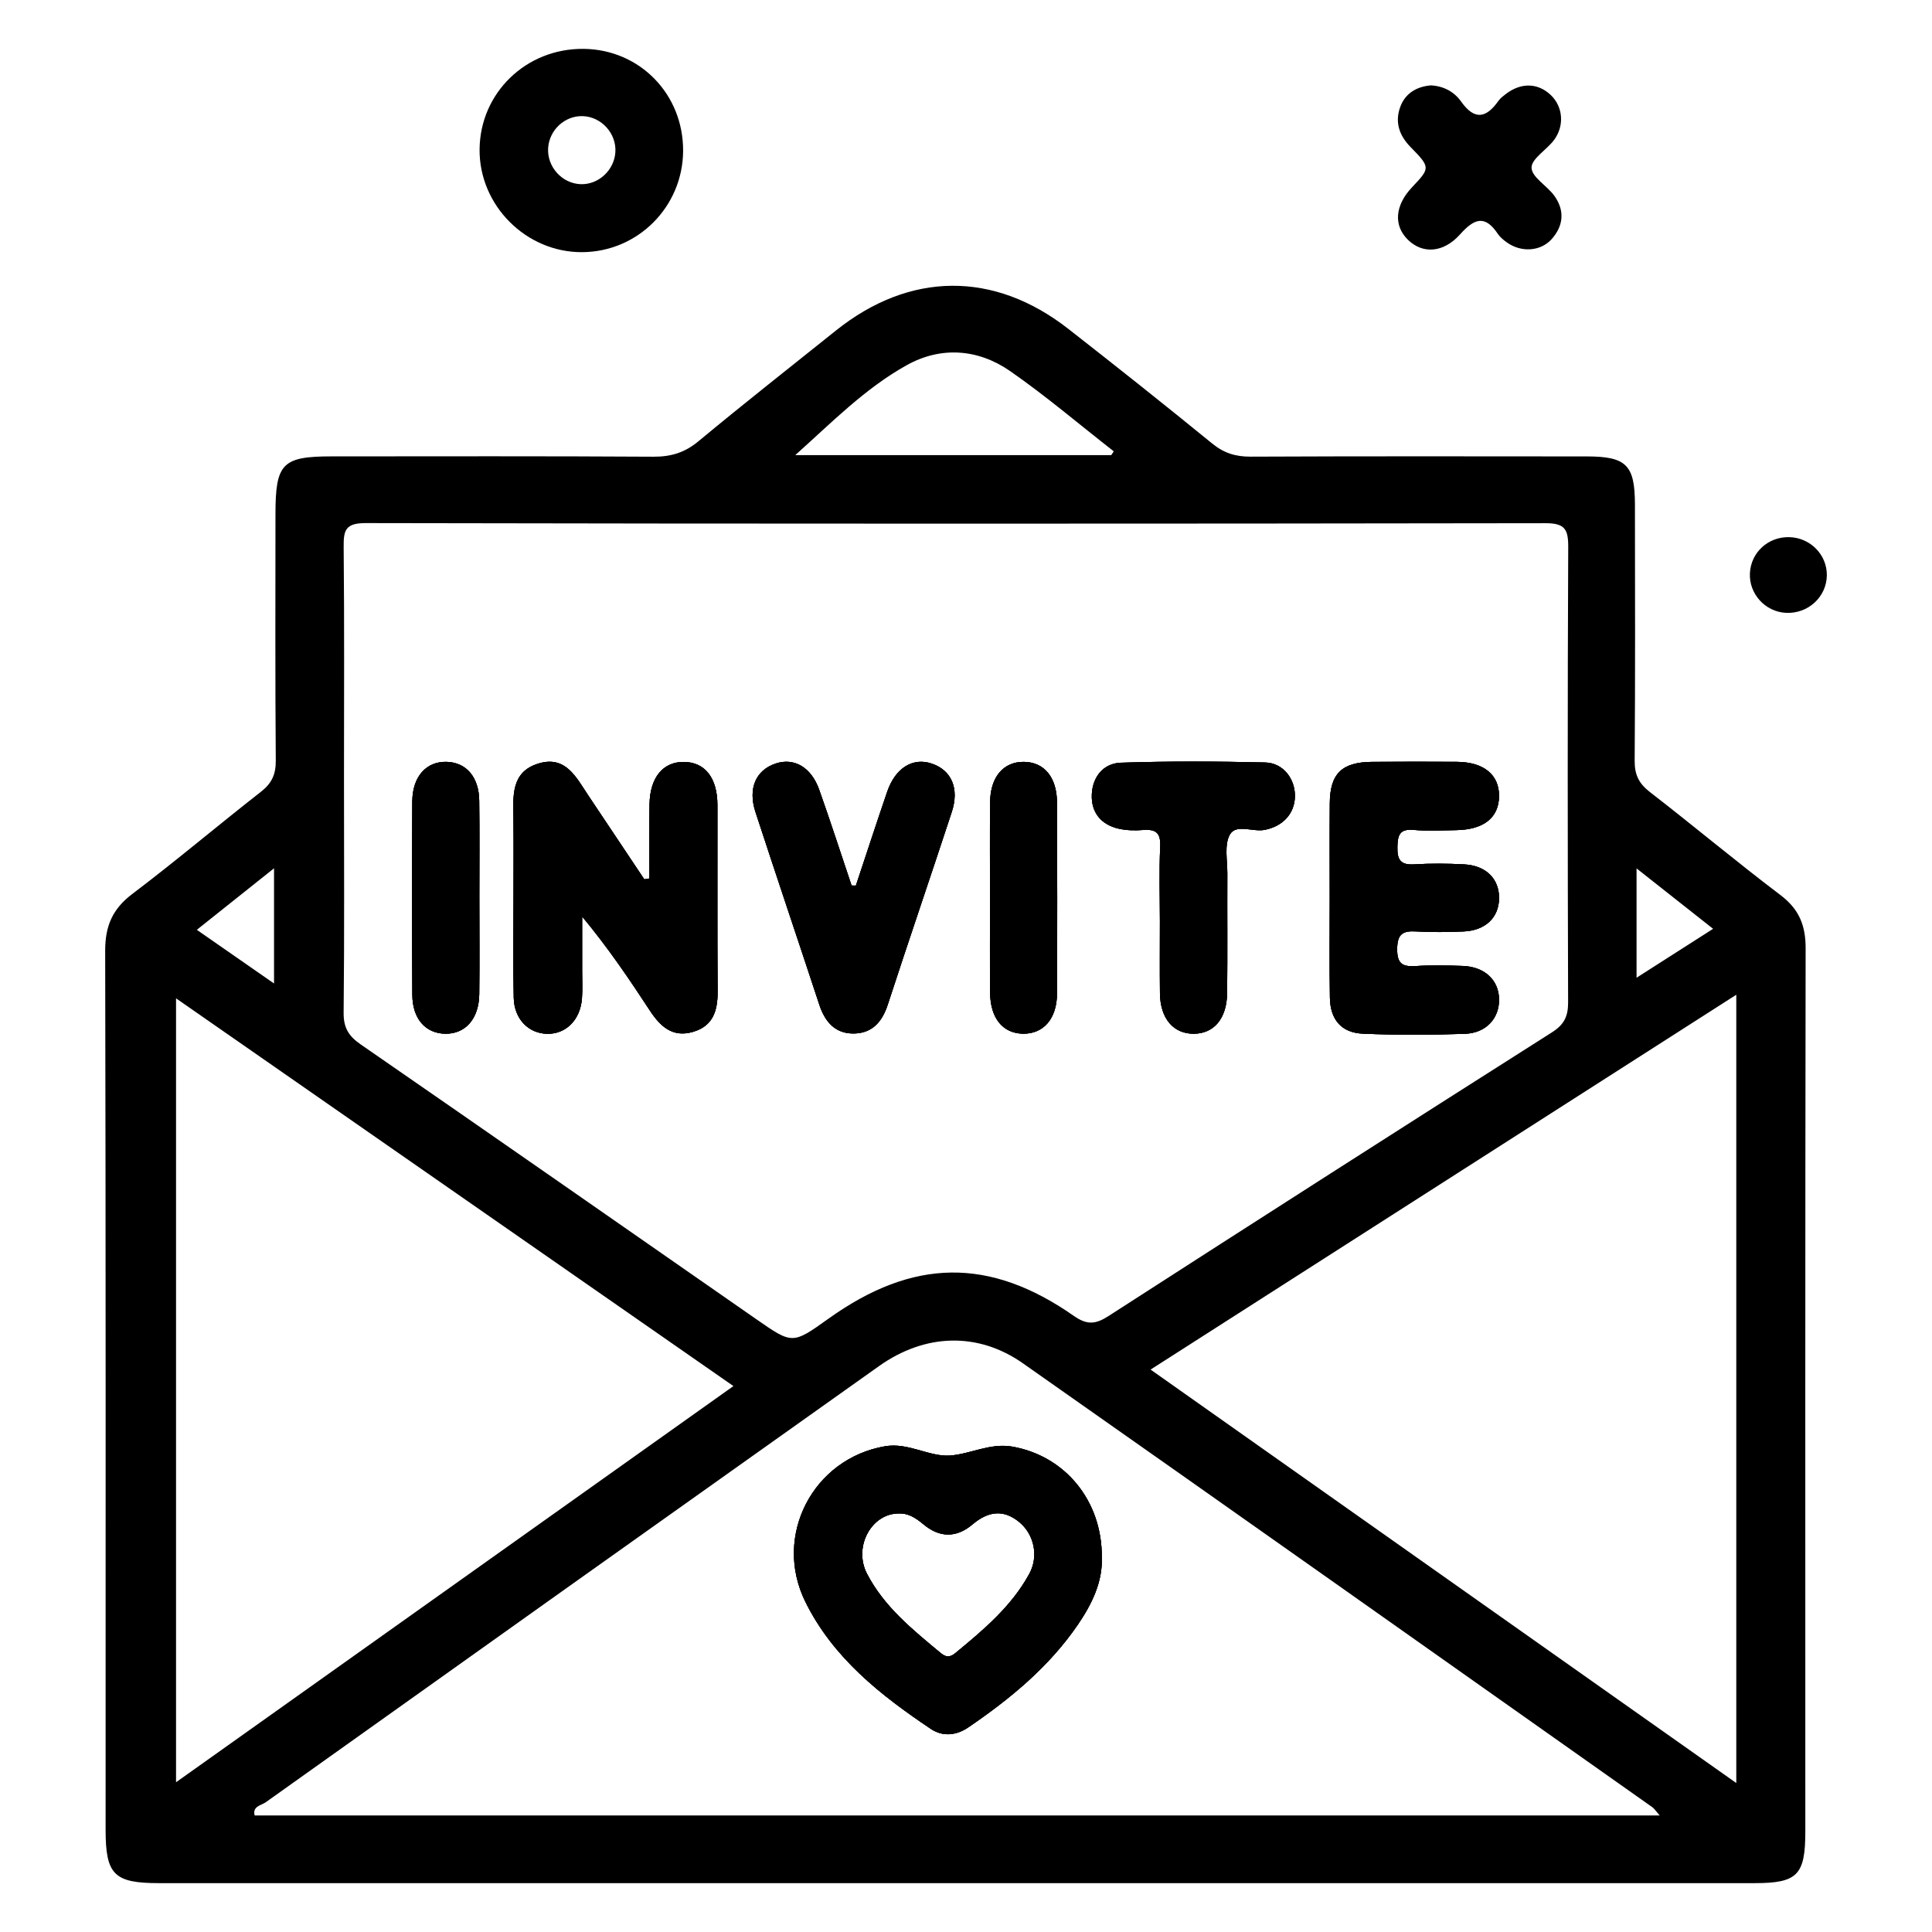
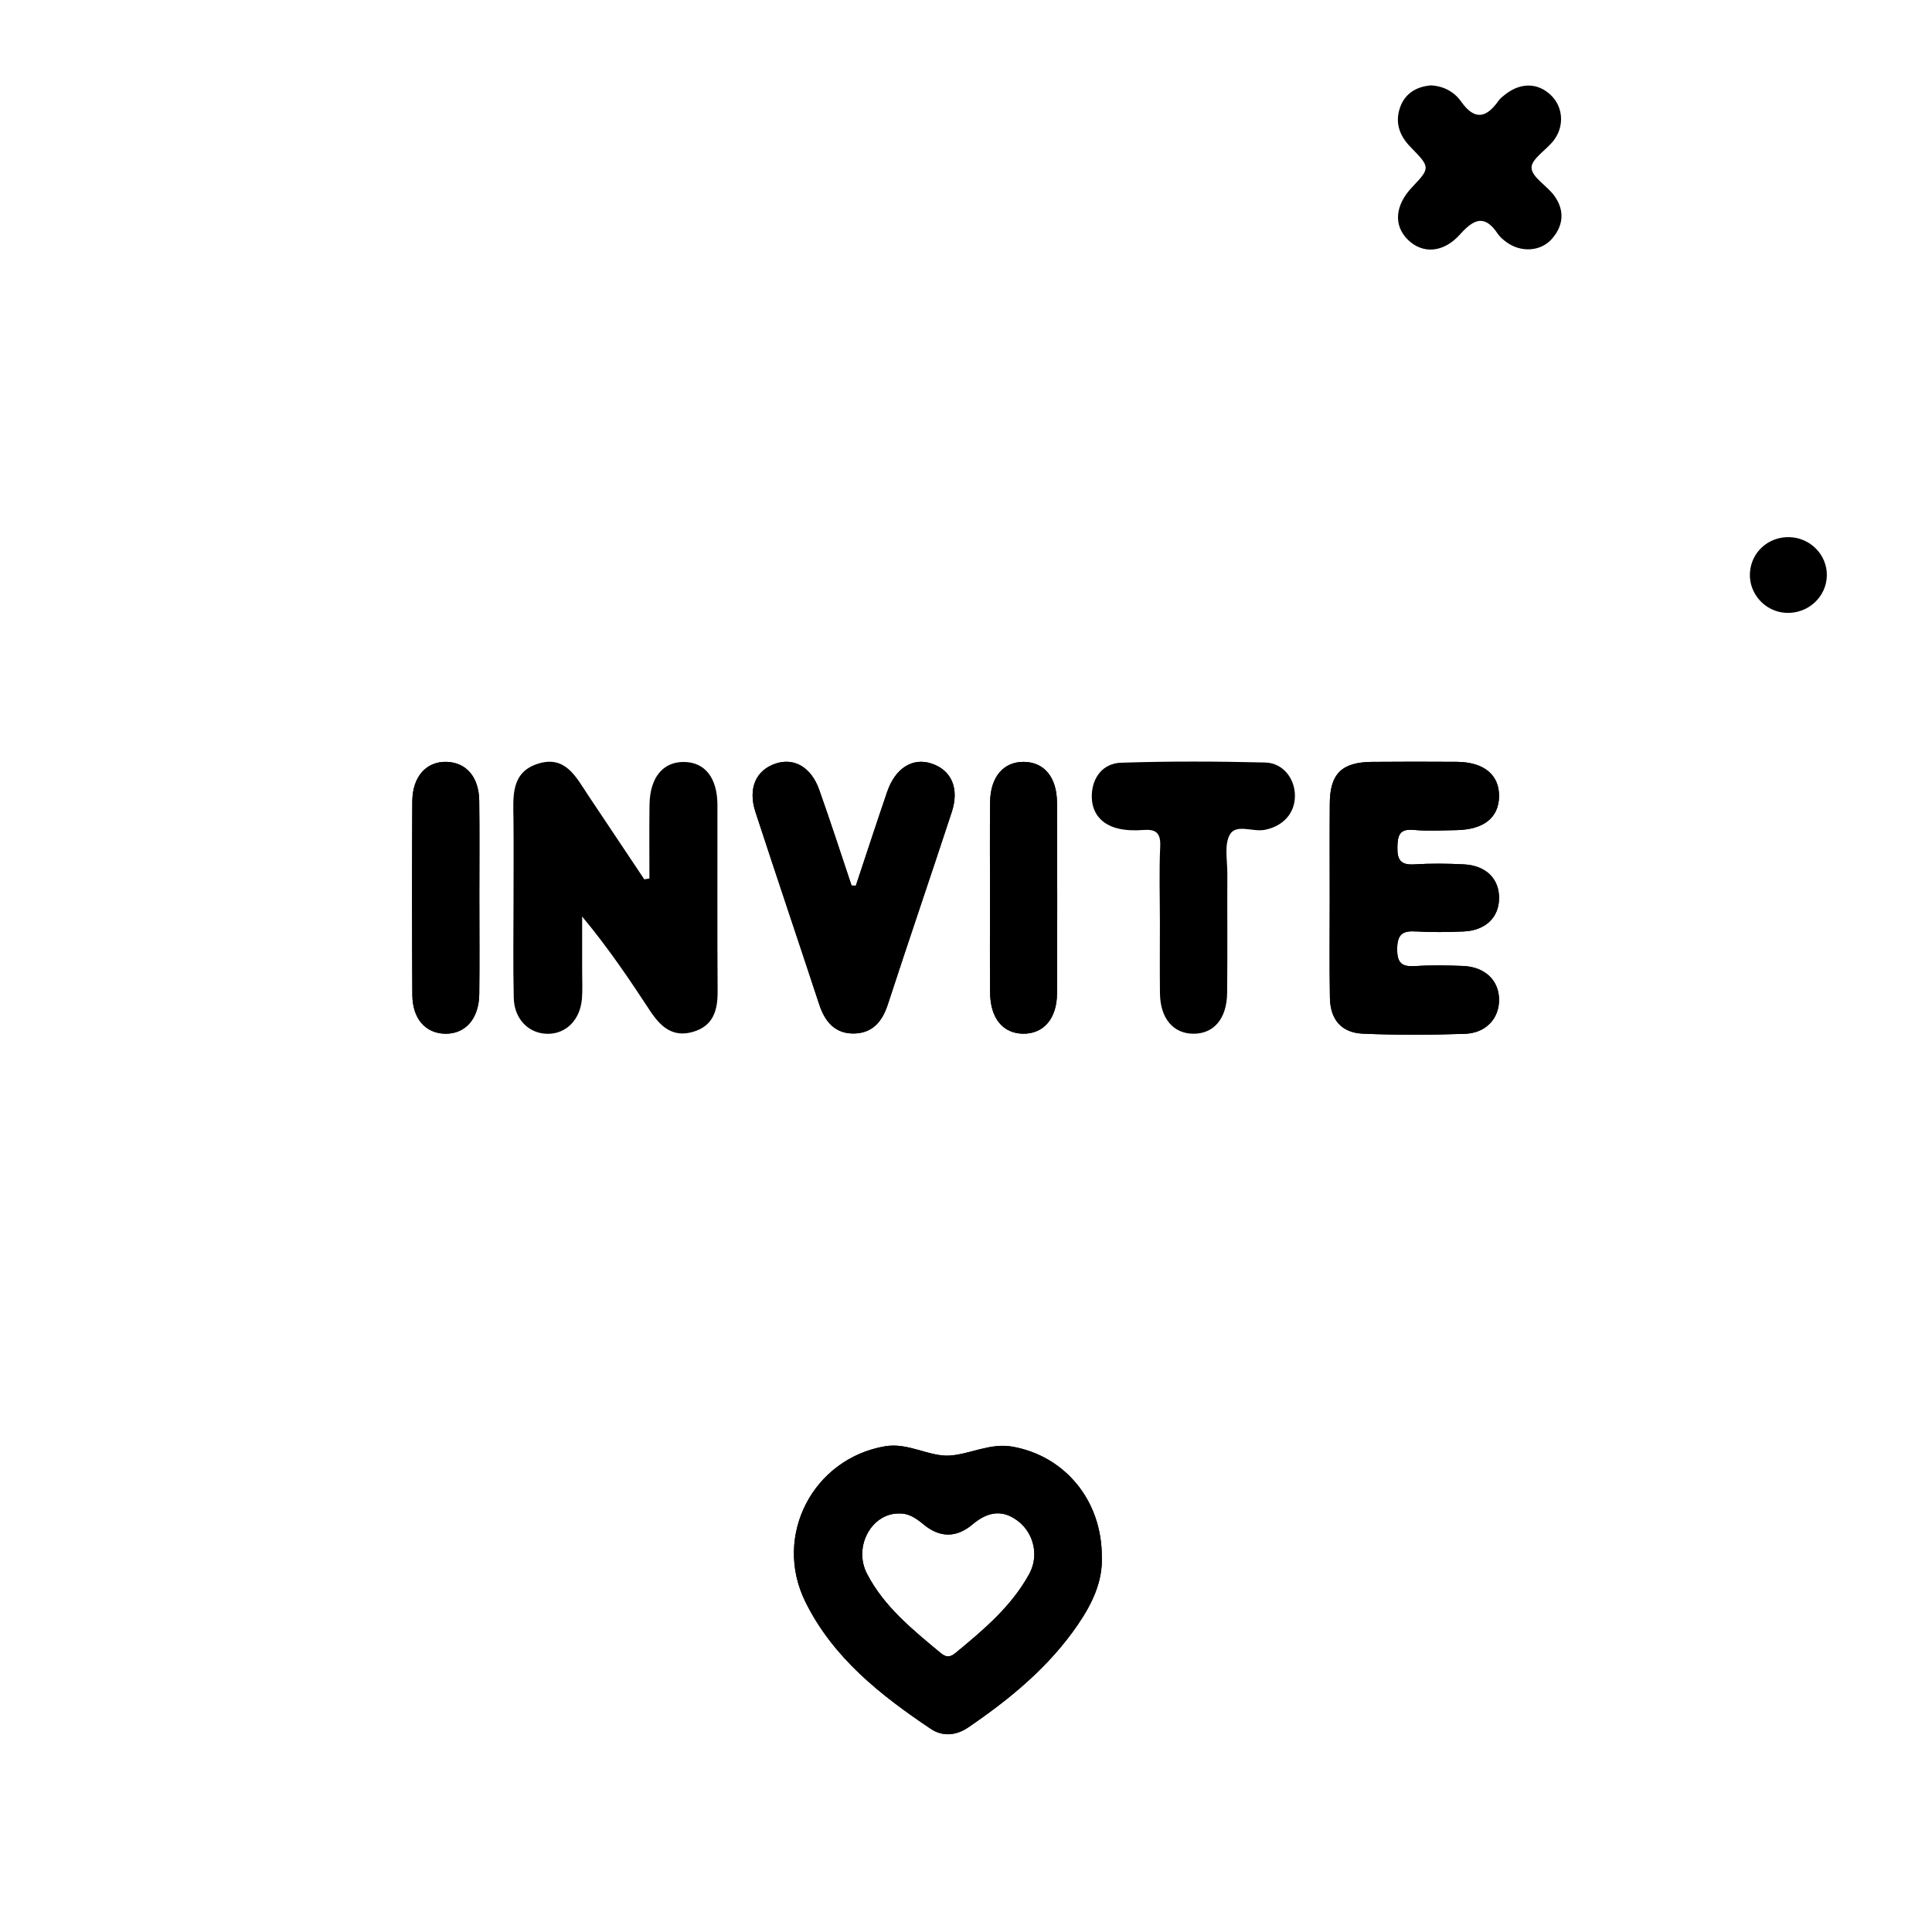
<svg xmlns="http://www.w3.org/2000/svg" version="1.1" id="Layer_1" x="0px" y="0px" viewBox="0 0 1000 1000" style="enable-background:new 0 0 1000 1000;" xml:space="preserve" class="svg replaced-svg">
  <g>
-     <path d="M570.29,805.85c0.14-29.1-19.05-52.31-46.35-57.08c-11.48-2.01-21.84,3.94-32.37,4.63c-10.66,0.67-21.48-6.87-33.48-4.81   c-37.23,6.39-58.09,46.25-41.27,80.42c14.3,29.02,38.92,48.39,65.04,65.9c6.11,4.08,13.12,3.41,19.33-0.83   c21.69-14.8,41.81-31.34,56.77-53.26C565.28,830.08,570.82,818.56,570.29,805.85z M532.74,814.65   c-9.21,16.86-23.68,28.98-38.23,40.97c-2.93,2.41-4.97,2.18-7.66-0.06c-14.49-12.04-29.26-23.91-38.11-41.02   c-7.21-13.93,2.43-31.41,16.67-31.16c5.09-0.16,8.93,2.59,12.56,5.61c8.54,7.09,17.15,7.03,25.47-0.02   c7.95-6.71,15.92-7.96,24.21-1.08C535.31,794.29,537.73,805.56,532.74,814.65z M570.29,805.85c0.14-29.1-19.05-52.31-46.35-57.08   c-11.48-2.01-21.84,3.94-32.37,4.63c-10.66,0.67-21.48-6.87-33.48-4.81c-37.23,6.39-58.09,46.25-41.27,80.42   c14.3,29.02,38.92,48.39,65.04,65.9c6.11,4.08,13.12,3.41,19.33-0.83c21.69-14.8,41.81-31.34,56.77-53.26   C565.28,830.08,570.82,818.56,570.29,805.85z M532.74,814.65c-9.21,16.86-23.68,28.98-38.23,40.97c-2.93,2.41-4.97,2.18-7.66-0.06   c-14.49-12.04-29.26-23.91-38.11-41.02c-7.21-13.93,2.43-31.41,16.67-31.16c5.09-0.16,8.93,2.59,12.56,5.61   c8.54,7.09,17.15,7.03,25.47-0.02c7.95-6.71,15.92-7.96,24.21-1.08C535.31,794.29,537.73,805.56,532.74,814.65z M248.11,464.49   c0-16.7,0.16-33.38-0.06-50.09c-0.16-12.26-6.75-19.78-16.89-20.07c-10.5-0.28-17.67,7.6-17.74,20.5   c-0.17,33.37-0.19,66.75,0.02,100.14c0.08,12.31,6.78,19.82,16.87,20.07c10.52,0.25,17.6-7.66,17.76-20.49   C248.26,497.88,248.11,481.18,248.11,464.49z M371.33,416.72c-0.02-14.08-6.42-22.21-17.31-22.34   c-10.87-0.11-17.62,8.04-17.84,22.06c-0.19,12.74-0.05,25.5-0.05,38.25c-0.87,0.16-1.76,0.3-2.65,0.45   c-9.69-14.52-19.41-29.02-29.09-43.56c-6.17-9.25-11.62-20.63-25.64-16.39c-14.46,4.36-13.13,17.06-12.99,28.77   c0.14,13.71,0.03,27.43,0.03,41.14c0,17.15-0.28,34.3,0.12,51.44c0.26,10.98,7.73,18.41,17.39,18.55c9.63,0.14,17-7.18,17.9-18.18   c0.37-4.69,0.11-9.43,0.11-14.15V474.4c13.43,16.12,24.38,32.37,35.13,48.76c5.33,8.09,11.61,14.01,22.17,10.95   c10.5-3.02,12.88-11.01,12.82-20.95C371.22,481.02,371.39,448.87,371.33,416.72z M482.24,395.22c-9.8-3.3-18.82,2.27-23.04,14.61   c-5.53,16.14-10.81,32.36-16.2,48.54c-0.75-0.02-1.48-0.03-2.23-0.05c-5.56-16.54-10.92-33.15-16.76-49.59   c-4.14-11.67-12.99-16.68-22.5-13.54c-10.25,3.4-14.49,12.87-10.48,25.1c10.87,33.28,22.11,66.44,33.04,99.7   c2.99,9.08,8.44,15.27,18.35,14.92c9.18-0.31,14.24-6.17,17.07-14.88c10.86-33.31,22.21-66.46,33.14-99.75   C496.65,408.05,492.47,398.66,482.24,395.22z M547.1,415.47c-0.05-13.18-6.65-21.02-17.12-21.12   c-10.53-0.12-17.34,7.73-17.49,20.75c-0.19,16.68-0.05,33.37-0.05,50.05c0,16.26-0.12,32.53,0.05,48.78   c0.12,13.16,6.65,21,17.11,21.11c10.48,0.12,17.45-7.74,17.51-20.72C547.28,481.37,547.24,448.42,547.1,415.47z M570.29,805.85   c0.14-29.1-19.05-52.31-46.35-57.08c-11.48-2.01-21.84,3.94-32.37,4.63c-10.66,0.67-21.48-6.87-33.48-4.81   c-37.23,6.39-58.09,46.25-41.27,80.42c14.3,29.02,38.92,48.39,65.04,65.9c6.11,4.08,13.12,3.41,19.33-0.83   c21.69-14.8,41.81-31.34,56.77-53.26C565.28,830.08,570.82,818.56,570.29,805.85z M532.74,814.65   c-9.21,16.86-23.68,28.98-38.23,40.97c-2.93,2.41-4.97,2.18-7.66-0.06c-14.49-12.04-29.26-23.91-38.11-41.02   c-7.21-13.93,2.43-31.41,16.67-31.16c5.09-0.16,8.93,2.59,12.56,5.61c8.54,7.09,17.15,7.03,25.47-0.02   c7.95-6.71,15.92-7.96,24.21-1.08C535.31,794.29,537.73,805.56,532.74,814.65z M654.85,394.66c-24.89-0.59-49.8-0.7-74.68,0.12   c-9.04,0.31-14.69,7.32-15.05,16.51c-0.34,9.21,4.75,15.5,13.83,17.6c4.11,0.95,8.55,1.03,12.77,0.7c6.53-0.5,9.13,1.43,8.8,8.54   c-0.59,12.85-0.17,25.75-0.16,38.63c0,12.45-0.11,24.89,0.03,37.34c0.16,12.99,6.89,20.95,17.4,20.95c10.5,0,17.21-7.8,17.37-21.08   c0.23-20.61,0.02-41.22,0.11-61.83c0.03-6.82-1.68-14.83,1.28-20.14c3.19-5.73,11.81-1.31,17.95-2.46   c9.5-1.81,15.66-8.46,15.75-17.45C670.36,403.12,664.16,394.89,654.85,394.66z M733.02,482.1c8.12,0.48,16.31,0.34,24.46,0.02   c11.36-0.47,18.35-7.23,18.43-17.2c0.08-10.05-6.73-16.92-18.15-17.53c-8.55-0.45-17.18-0.53-25.74,0   c-7.01,0.44-8.88-2.26-8.74-8.93c0.12-6.22,1.12-9.58,8.46-8.91c7.23,0.67,14.58,0.23,21.87,0.12   c14.35-0.22,22.15-6.42,22.29-17.53c0.12-11.12-7.84-17.71-21.89-17.82c-14.6-0.11-29.19-0.11-43.79,0.02   c-15.73,0.12-21.84,6.12-21.93,21.59c-0.12,16.31-0.03,32.62-0.03,48.93c0.02,17.17-0.2,34.35,0.09,51.5   c0.19,11.33,5.94,18.18,17.04,18.65c17.56,0.75,35.19,0.7,52.78,0.08c11.15-0.39,17.98-8.18,17.73-18.09   c-0.23-9.8-7.52-16.62-18.73-17.03c-8.15-0.3-16.33-0.47-24.46,0.06c-6.93,0.45-9.63-1.28-9.55-8.94   C723.25,483.39,726.13,481.68,733.02,482.1z M570.29,805.85c0.14-29.1-19.05-52.31-46.35-57.08c-11.48-2.01-21.84,3.94-32.37,4.63   c-10.66,0.67-21.48-6.87-33.48-4.81c-37.23,6.39-58.09,46.25-41.27,80.42c14.3,29.02,38.92,48.39,65.04,65.9   c6.11,4.08,13.12,3.41,19.33-0.83c21.69-14.8,41.81-31.34,56.77-53.26C565.28,830.08,570.82,818.56,570.29,805.85z M532.74,814.65   c-9.21,16.86-23.68,28.98-38.23,40.97c-2.93,2.41-4.97,2.18-7.66-0.06c-14.49-12.04-29.26-23.91-38.11-41.02   c-7.21-13.93,2.43-31.41,16.67-31.16c5.09-0.16,8.93,2.59,12.56,5.61c8.54,7.09,17.15,7.03,25.47-0.02   c7.95-6.71,15.92-7.96,24.21-1.08C535.31,794.29,537.73,805.56,532.74,814.65z M733.02,482.1c8.12,0.48,16.31,0.34,24.46,0.02   c11.36-0.47,18.35-7.23,18.43-17.2c0.08-10.05-6.73-16.92-18.15-17.53c-8.55-0.45-17.18-0.53-25.74,0   c-7.01,0.44-8.88-2.26-8.74-8.93c0.12-6.22,1.12-9.58,8.46-8.91c7.23,0.67,14.58,0.23,21.87,0.12   c14.35-0.22,22.15-6.42,22.29-17.53c0.12-11.12-7.84-17.71-21.89-17.82c-14.6-0.11-29.19-0.11-43.79,0.02   c-15.73,0.12-21.84,6.12-21.93,21.59c-0.12,16.31-0.03,32.62-0.03,48.93c0.02,17.17-0.2,34.35,0.09,51.5   c0.19,11.33,5.94,18.18,17.04,18.65c17.56,0.75,35.19,0.7,52.78,0.08c11.15-0.39,17.98-8.18,17.73-18.09   c-0.23-9.8-7.52-16.62-18.73-17.03c-8.15-0.3-16.33-0.47-24.46,0.06c-6.93,0.45-9.63-1.28-9.55-8.94   C723.25,483.39,726.13,481.68,733.02,482.1z M654.85,394.66c-24.89-0.59-49.8-0.7-74.68,0.12c-9.04,0.31-14.69,7.32-15.05,16.51   c-0.34,9.21,4.75,15.5,13.83,17.6c4.11,0.95,8.55,1.03,12.77,0.7c6.53-0.5,9.13,1.43,8.8,8.54c-0.59,12.85-0.17,25.75-0.16,38.63   c0,12.45-0.11,24.89,0.03,37.34c0.16,12.99,6.89,20.95,17.4,20.95c10.5,0,17.21-7.8,17.37-21.08c0.23-20.61,0.02-41.22,0.11-61.83   c0.03-6.82-1.68-14.83,1.28-20.14c3.19-5.73,11.81-1.31,17.95-2.46c9.5-1.81,15.66-8.46,15.75-17.45   C670.36,403.12,664.16,394.89,654.85,394.66z M547.1,415.47c-0.05-13.18-6.65-21.02-17.12-21.12   c-10.53-0.12-17.34,7.73-17.49,20.75c-0.19,16.68-0.05,33.37-0.05,50.05c0,16.26-0.12,32.53,0.05,48.78   c0.12,13.16,6.65,21,17.11,21.11c10.48,0.12,17.45-7.74,17.51-20.72C547.28,481.37,547.24,448.42,547.1,415.47z M482.24,395.22   c-9.8-3.3-18.82,2.27-23.04,14.61c-5.53,16.14-10.81,32.36-16.2,48.54c-0.75-0.02-1.48-0.03-2.23-0.05   c-5.56-16.54-10.92-33.15-16.76-49.59c-4.14-11.67-12.99-16.68-22.5-13.54c-10.25,3.4-14.49,12.87-10.48,25.1   c10.87,33.28,22.11,66.44,33.04,99.7c2.99,9.08,8.44,15.27,18.35,14.92c9.18-0.31,14.24-6.17,17.07-14.88   c10.86-33.31,22.21-66.46,33.14-99.75C496.65,408.05,492.47,398.66,482.24,395.22z M371.33,416.72   c-0.02-14.08-6.42-22.21-17.31-22.34c-10.87-0.11-17.62,8.04-17.84,22.06c-0.19,12.74-0.05,25.5-0.05,38.25   c-0.87,0.16-1.76,0.3-2.65,0.45c-9.69-14.52-19.41-29.02-29.09-43.56c-6.17-9.25-11.62-20.63-25.64-16.39   c-14.46,4.36-13.13,17.06-12.99,28.77c0.14,13.71,0.03,27.43,0.03,41.14c0,17.15-0.28,34.3,0.12,51.44   c0.26,10.98,7.73,18.41,17.39,18.55c9.63,0.14,17-7.18,17.9-18.18c0.37-4.69,0.11-9.43,0.11-14.15V474.4   c13.43,16.12,24.38,32.37,35.13,48.76c5.33,8.09,11.61,14.01,22.17,10.95c10.5-3.02,12.88-11.01,12.82-20.95   C371.22,481.02,371.39,448.87,371.33,416.72z M248.11,464.49c0-16.7,0.16-33.38-0.06-50.09c-0.16-12.26-6.75-19.78-16.89-20.07   c-10.5-0.28-17.67,7.6-17.74,20.5c-0.17,33.37-0.19,66.75,0.02,100.14c0.08,12.31,6.78,19.82,16.87,20.07   c10.52,0.25,17.6-7.66,17.76-20.49C248.26,497.88,248.11,481.18,248.11,464.49z M248.11,464.49c0-16.7,0.16-33.38-0.06-50.09   c-0.16-12.26-6.75-19.78-16.89-20.07c-10.5-0.28-17.67,7.6-17.74,20.5c-0.17,33.37-0.19,66.75,0.02,100.14   c0.08,12.31,6.78,19.82,16.87,20.07c10.52,0.25,17.6-7.66,17.76-20.49C248.26,497.88,248.11,481.18,248.11,464.49z M371.33,416.72   c-0.02-14.08-6.42-22.21-17.31-22.34c-10.87-0.11-17.62,8.04-17.84,22.06c-0.19,12.74-0.05,25.5-0.05,38.25   c-0.87,0.16-1.76,0.3-2.65,0.45c-9.69-14.52-19.41-29.02-29.09-43.56c-6.17-9.25-11.62-20.63-25.64-16.39   c-14.46,4.36-13.13,17.06-12.99,28.77c0.14,13.71,0.03,27.43,0.03,41.14c0,17.15-0.28,34.3,0.12,51.44   c0.26,10.98,7.73,18.41,17.39,18.55c9.63,0.14,17-7.18,17.9-18.18c0.37-4.69,0.11-9.43,0.11-14.15V474.4   c13.43,16.12,24.38,32.37,35.13,48.76c5.33,8.09,11.61,14.01,22.17,10.95c10.5-3.02,12.88-11.01,12.82-20.95   C371.22,481.02,371.39,448.87,371.33,416.72z M482.24,395.22c-9.8-3.3-18.82,2.27-23.04,14.61c-5.53,16.14-10.81,32.36-16.2,48.54   c-0.75-0.02-1.48-0.03-2.23-0.05c-5.56-16.54-10.92-33.15-16.76-49.59c-4.14-11.67-12.99-16.68-22.5-13.54   c-10.25,3.4-14.49,12.87-10.48,25.1c10.87,33.28,22.11,66.44,33.04,99.7c2.99,9.08,8.44,15.27,18.35,14.92   c9.18-0.31,14.24-6.17,17.07-14.88c10.86-33.31,22.21-66.46,33.14-99.75C496.65,408.05,492.47,398.66,482.24,395.22z M547.1,415.47   c-0.05-13.18-6.65-21.02-17.12-21.12c-10.53-0.12-17.34,7.73-17.49,20.75c-0.19,16.68-0.05,33.37-0.05,50.05   c0,16.26-0.12,32.53,0.05,48.78c0.12,13.16,6.65,21,17.11,21.11c10.48,0.12,17.45-7.74,17.51-20.72   C547.28,481.37,547.24,448.42,547.1,415.47z M570.29,805.85c0.14-29.1-19.05-52.31-46.35-57.08c-11.48-2.01-21.84,3.94-32.37,4.63   c-10.66,0.67-21.48-6.87-33.48-4.81c-37.23,6.39-58.09,46.25-41.27,80.42c14.3,29.02,38.92,48.39,65.04,65.9   c6.11,4.08,13.12,3.41,19.33-0.83c21.69-14.8,41.81-31.34,56.77-53.26C565.28,830.08,570.82,818.56,570.29,805.85z M532.74,814.65   c-9.21,16.86-23.68,28.98-38.23,40.97c-2.93,2.41-4.97,2.18-7.66-0.06c-14.49-12.04-29.26-23.91-38.11-41.02   c-7.21-13.93,2.43-31.41,16.67-31.16c5.09-0.16,8.93,2.59,12.56,5.61c8.54,7.09,17.15,7.03,25.47-0.02   c7.95-6.71,15.92-7.96,24.21-1.08C535.31,794.29,537.73,805.56,532.74,814.65z M654.85,394.66c-24.89-0.59-49.8-0.7-74.68,0.12   c-9.04,0.31-14.69,7.32-15.05,16.51c-0.34,9.21,4.75,15.5,13.83,17.6c4.11,0.95,8.55,1.03,12.77,0.7c6.53-0.5,9.13,1.43,8.8,8.54   c-0.59,12.85-0.17,25.75-0.16,38.63c0,12.45-0.11,24.89,0.03,37.34c0.16,12.99,6.89,20.95,17.4,20.95c10.5,0,17.21-7.8,17.37-21.08   c0.23-20.61,0.02-41.22,0.11-61.83c0.03-6.82-1.68-14.83,1.28-20.14c3.19-5.73,11.81-1.31,17.95-2.46   c9.5-1.81,15.66-8.46,15.75-17.45C670.36,403.12,664.16,394.89,654.85,394.66z M733.02,482.1c8.12,0.48,16.31,0.34,24.46,0.02   c11.36-0.47,18.35-7.23,18.43-17.2c0.08-10.05-6.73-16.92-18.15-17.53c-8.55-0.45-17.18-0.53-25.74,0   c-7.01,0.44-8.88-2.26-8.74-8.93c0.12-6.22,1.12-9.58,8.46-8.91c7.23,0.67,14.58,0.23,21.87,0.12   c14.35-0.22,22.15-6.42,22.29-17.53c0.12-11.12-7.84-17.71-21.89-17.82c-14.6-0.11-29.19-0.11-43.79,0.02   c-15.73,0.12-21.84,6.12-21.93,21.59c-0.12,16.31-0.03,32.62-0.03,48.93c0.02,17.17-0.2,34.35,0.09,51.5   c0.19,11.33,5.94,18.18,17.04,18.65c17.56,0.75,35.19,0.7,52.78,0.08c11.15-0.39,17.98-8.18,17.73-18.09   c-0.23-9.8-7.52-16.62-18.73-17.03c-8.15-0.3-16.33-0.47-24.46,0.06c-6.93,0.45-9.63-1.28-9.55-8.94   C723.25,483.39,726.13,481.68,733.02,482.1z M570.29,805.85c0.14-29.1-19.05-52.31-46.35-57.08c-11.48-2.01-21.84,3.94-32.37,4.63   c-10.66,0.67-21.48-6.87-33.48-4.81c-37.23,6.39-58.09,46.25-41.27,80.42c14.3,29.02,38.92,48.39,65.04,65.9   c6.11,4.08,13.12,3.41,19.33-0.83c21.69-14.8,41.81-31.34,56.77-53.26C565.28,830.08,570.82,818.56,570.29,805.85z M532.74,814.65   c-9.21,16.86-23.68,28.98-38.23,40.97c-2.93,2.41-4.97,2.18-7.66-0.06c-14.49-12.04-29.26-23.91-38.11-41.02   c-7.21-13.93,2.43-31.41,16.67-31.16c5.09-0.16,8.93,2.59,12.56,5.61c8.54,7.09,17.15,7.03,25.47-0.02   c7.95-6.71,15.92-7.96,24.21-1.08C535.31,794.29,537.73,805.56,532.74,814.65z M733.02,482.1c8.12,0.48,16.31,0.34,24.46,0.02   c11.36-0.47,18.35-7.23,18.43-17.2c0.08-10.05-6.73-16.92-18.15-17.53c-8.55-0.45-17.18-0.53-25.74,0   c-7.01,0.44-8.88-2.26-8.74-8.93c0.12-6.22,1.12-9.58,8.46-8.91c7.23,0.67,14.58,0.23,21.87,0.12   c14.35-0.22,22.15-6.42,22.29-17.53c0.12-11.12-7.84-17.71-21.89-17.82c-14.6-0.11-29.19-0.11-43.79,0.02   c-15.73,0.12-21.84,6.12-21.93,21.59c-0.12,16.31-0.03,32.62-0.03,48.93c0.02,17.17-0.2,34.35,0.09,51.5   c0.19,11.33,5.94,18.18,17.04,18.65c17.56,0.75,35.19,0.7,52.78,0.08c11.15-0.39,17.98-8.18,17.73-18.09   c-0.23-9.8-7.52-16.62-18.73-17.03c-8.15-0.3-16.33-0.47-24.46,0.06c-6.93,0.45-9.63-1.28-9.55-8.94   C723.25,483.39,726.13,481.68,733.02,482.1z M654.85,394.66c-24.89-0.59-49.8-0.7-74.68,0.12c-9.04,0.31-14.69,7.32-15.05,16.51   c-0.34,9.21,4.75,15.5,13.83,17.6c4.11,0.95,8.55,1.03,12.77,0.7c6.53-0.5,9.13,1.43,8.8,8.54c-0.59,12.85-0.17,25.75-0.16,38.63   c0,12.45-0.11,24.89,0.03,37.34c0.16,12.99,6.89,20.95,17.4,20.95c10.5,0,17.21-7.8,17.37-21.08c0.23-20.61,0.02-41.22,0.11-61.83   c0.03-6.82-1.68-14.83,1.28-20.14c3.19-5.73,11.81-1.31,17.95-2.46c9.5-1.81,15.66-8.46,15.75-17.45   C670.36,403.12,664.16,394.89,654.85,394.66z M547.1,415.47c-0.05-13.18-6.65-21.02-17.12-21.12   c-10.53-0.12-17.34,7.73-17.49,20.75c-0.19,16.68-0.05,33.37-0.05,50.05c0,16.26-0.12,32.53,0.05,48.78   c0.12,13.16,6.65,21,17.11,21.11c10.48,0.12,17.45-7.74,17.51-20.72C547.28,481.37,547.24,448.42,547.1,415.47z M482.24,395.22   c-9.8-3.3-18.82,2.27-23.04,14.61c-5.53,16.14-10.81,32.36-16.2,48.54c-0.75-0.02-1.48-0.03-2.23-0.05   c-5.56-16.54-10.92-33.15-16.76-49.59c-4.14-11.67-12.99-16.68-22.5-13.54c-10.25,3.4-14.49,12.87-10.48,25.1   c10.87,33.28,22.11,66.44,33.04,99.7c2.99,9.08,8.44,15.27,18.35,14.92c9.18-0.31,14.24-6.17,17.07-14.88   c10.86-33.31,22.21-66.46,33.14-99.75C496.65,408.05,492.47,398.66,482.24,395.22z M371.33,416.72   c-0.02-14.08-6.42-22.21-17.31-22.34c-10.87-0.11-17.62,8.04-17.84,22.06c-0.19,12.74-0.05,25.5-0.05,38.25   c-0.87,0.16-1.76,0.3-2.65,0.45c-9.69-14.52-19.41-29.02-29.09-43.56c-6.17-9.25-11.62-20.63-25.64-16.39   c-14.46,4.36-13.13,17.06-12.99,28.77c0.14,13.71,0.03,27.43,0.03,41.14c0,17.15-0.28,34.3,0.12,51.44   c0.26,10.98,7.73,18.41,17.39,18.55c9.63,0.14,17-7.18,17.9-18.18c0.37-4.69,0.11-9.43,0.11-14.15V474.4   c13.43,16.12,24.38,32.37,35.13,48.76c5.33,8.09,11.61,14.01,22.17,10.95c10.5-3.02,12.88-11.01,12.82-20.95   C371.22,481.02,371.39,448.87,371.33,416.72z M248.11,464.49c0-16.7,0.16-33.38-0.06-50.09c-0.16-12.26-6.75-19.78-16.89-20.07   c-10.5-0.28-17.67,7.6-17.74,20.5c-0.17,33.37-0.19,66.75,0.02,100.14c0.08,12.31,6.78,19.82,16.87,20.07   c10.52,0.25,17.6-7.66,17.76-20.49C248.26,497.88,248.11,481.18,248.11,464.49z M248.11,464.49c0-16.7,0.16-33.38-0.06-50.09   c-0.16-12.26-6.75-19.78-16.89-20.07c-10.5-0.28-17.67,7.6-17.74,20.5c-0.17,33.37-0.19,66.75,0.02,100.14   c0.08,12.31,6.78,19.82,16.87,20.07c10.52,0.25,17.6-7.66,17.76-20.49C248.26,497.88,248.11,481.18,248.11,464.49z M371.33,416.72   c-0.02-14.08-6.42-22.21-17.31-22.34c-10.87-0.11-17.62,8.04-17.84,22.06c-0.19,12.74-0.05,25.5-0.05,38.25   c-0.87,0.16-1.76,0.3-2.65,0.45c-9.69-14.52-19.41-29.02-29.09-43.56c-6.17-9.25-11.62-20.63-25.64-16.39   c-14.46,4.36-13.13,17.06-12.99,28.77c0.14,13.71,0.03,27.43,0.03,41.14c0,17.15-0.28,34.3,0.12,51.44   c0.26,10.98,7.73,18.41,17.39,18.55c9.63,0.14,17-7.18,17.9-18.18c0.37-4.69,0.11-9.43,0.11-14.15V474.4   c13.43,16.12,24.38,32.37,35.13,48.76c5.33,8.09,11.61,14.01,22.17,10.95c10.5-3.02,12.88-11.01,12.82-20.95   C371.22,481.02,371.39,448.87,371.33,416.72z M482.24,395.22c-9.8-3.3-18.82,2.27-23.04,14.61c-5.53,16.14-10.81,32.36-16.2,48.54   c-0.75-0.02-1.48-0.03-2.23-0.05c-5.56-16.54-10.92-33.15-16.76-49.59c-4.14-11.67-12.99-16.68-22.5-13.54   c-10.25,3.4-14.49,12.87-10.48,25.1c10.87,33.28,22.11,66.44,33.04,99.7c2.99,9.08,8.44,15.27,18.35,14.92   c9.18-0.31,14.24-6.17,17.07-14.88c10.86-33.31,22.21-66.46,33.14-99.75C496.65,408.05,492.47,398.66,482.24,395.22z M547.1,415.47   c-0.05-13.18-6.65-21.02-17.12-21.12c-10.53-0.12-17.34,7.73-17.49,20.75c-0.19,16.68-0.05,33.37-0.05,50.05   c0,16.26-0.12,32.53,0.05,48.78c0.12,13.16,6.65,21,17.11,21.11c10.48,0.12,17.45-7.74,17.51-20.72   C547.28,481.37,547.24,448.42,547.1,415.47z M570.29,805.85c0.14-29.1-19.05-52.31-46.35-57.08c-11.48-2.01-21.84,3.94-32.37,4.63   c-10.66,0.67-21.48-6.87-33.48-4.81c-37.23,6.39-58.09,46.25-41.27,80.42c14.3,29.02,38.92,48.39,65.04,65.9   c6.11,4.08,13.12,3.41,19.33-0.83c21.69-14.8,41.81-31.34,56.77-53.26C565.28,830.08,570.82,818.56,570.29,805.85z M532.74,814.65   c-9.21,16.86-23.68,28.98-38.23,40.97c-2.93,2.41-4.97,2.18-7.66-0.06c-14.49-12.04-29.26-23.91-38.11-41.02   c-7.21-13.93,2.43-31.41,16.67-31.16c5.09-0.16,8.93,2.59,12.56,5.61c8.54,7.09,17.15,7.03,25.47-0.02   c7.95-6.71,15.92-7.96,24.21-1.08C535.31,794.29,537.73,805.56,532.74,814.65z M654.85,394.66c-24.89-0.59-49.8-0.7-74.68,0.12   c-9.04,0.31-14.69,7.32-15.05,16.51c-0.34,9.21,4.75,15.5,13.83,17.6c4.11,0.95,8.55,1.03,12.77,0.7c6.53-0.5,9.13,1.43,8.8,8.54   c-0.59,12.85-0.17,25.75-0.16,38.63c0,12.45-0.11,24.89,0.03,37.34c0.16,12.99,6.89,20.95,17.4,20.95c10.5,0,17.21-7.8,17.37-21.08   c0.23-20.61,0.02-41.22,0.11-61.83c0.03-6.82-1.68-14.83,1.28-20.14c3.19-5.73,11.81-1.31,17.95-2.46   c9.5-1.81,15.66-8.46,15.75-17.45C670.36,403.12,664.16,394.89,654.85,394.66z M733.02,482.1c8.12,0.48,16.31,0.34,24.46,0.02   c11.36-0.47,18.35-7.23,18.43-17.2c0.08-10.05-6.73-16.92-18.15-17.53c-8.55-0.45-17.18-0.53-25.74,0   c-7.01,0.44-8.88-2.26-8.74-8.93c0.12-6.22,1.12-9.58,8.46-8.91c7.23,0.67,14.58,0.23,21.87,0.12   c14.35-0.22,22.15-6.42,22.29-17.53c0.12-11.12-7.84-17.71-21.89-17.82c-14.6-0.11-29.19-0.11-43.79,0.02   c-15.73,0.12-21.84,6.12-21.93,21.59c-0.12,16.31-0.03,32.62-0.03,48.93c0.02,17.17-0.2,34.35,0.09,51.5   c0.19,11.33,5.94,18.18,17.04,18.65c17.56,0.75,35.19,0.7,52.78,0.08c11.15-0.39,17.98-8.18,17.73-18.09   c-0.23-9.8-7.52-16.62-18.73-17.03c-8.15-0.3-16.33-0.47-24.46,0.06c-6.93,0.45-9.63-1.28-9.55-8.94   C723.25,483.39,726.13,481.68,733.02,482.1z M570.29,805.85c0.14-29.1-19.05-52.31-46.35-57.08c-11.48-2.01-21.84,3.94-32.37,4.63   c-10.66,0.67-21.48-6.87-33.48-4.81c-37.23,6.39-58.09,46.25-41.27,80.42c14.3,29.02,38.92,48.39,65.04,65.9   c6.11,4.08,13.12,3.41,19.33-0.83c21.69-14.8,41.81-31.34,56.77-53.26C565.28,830.08,570.82,818.56,570.29,805.85z M532.74,814.65   c-9.21,16.86-23.68,28.98-38.23,40.97c-2.93,2.41-4.97,2.18-7.66-0.06c-14.49-12.04-29.26-23.91-38.11-41.02   c-7.21-13.93,2.43-31.41,16.67-31.16c5.09-0.16,8.93,2.59,12.56,5.61c8.54,7.09,17.15,7.03,25.47-0.02   c7.95-6.71,15.92-7.96,24.21-1.08C535.31,794.29,537.73,805.56,532.74,814.65z M733.02,482.1c8.12,0.48,16.31,0.34,24.46,0.02   c11.36-0.47,18.35-7.23,18.43-17.2c0.08-10.05-6.73-16.92-18.15-17.53c-8.55-0.45-17.18-0.53-25.74,0   c-7.01,0.44-8.88-2.26-8.74-8.93c0.12-6.22,1.12-9.58,8.46-8.91c7.23,0.67,14.58,0.23,21.87,0.12   c14.35-0.22,22.15-6.42,22.29-17.53c0.12-11.12-7.84-17.71-21.89-17.82c-14.6-0.11-29.19-0.11-43.79,0.02   c-15.73,0.12-21.84,6.12-21.93,21.59c-0.12,16.31-0.03,32.62-0.03,48.93c0.02,17.17-0.2,34.35,0.09,51.5   c0.19,11.33,5.94,18.18,17.04,18.65c17.56,0.75,35.19,0.7,52.78,0.08c11.15-0.39,17.98-8.18,17.73-18.09   c-0.23-9.8-7.52-16.62-18.73-17.03c-8.15-0.3-16.33-0.47-24.46,0.06c-6.93,0.45-9.63-1.28-9.55-8.94   C723.25,483.39,726.13,481.68,733.02,482.1z M654.85,394.66c-24.89-0.59-49.8-0.7-74.68,0.12c-9.04,0.31-14.69,7.32-15.05,16.51   c-0.34,9.21,4.75,15.5,13.83,17.6c4.11,0.95,8.55,1.03,12.77,0.7c6.53-0.5,9.13,1.43,8.8,8.54c-0.59,12.85-0.17,25.75-0.16,38.63   c0,12.45-0.11,24.89,0.03,37.34c0.16,12.99,6.89,20.95,17.4,20.95c10.5,0,17.21-7.8,17.37-21.08c0.23-20.61,0.02-41.22,0.11-61.83   c0.03-6.82-1.68-14.83,1.28-20.14c3.19-5.73,11.81-1.31,17.95-2.46c9.5-1.81,15.66-8.46,15.75-17.45   C670.36,403.12,664.16,394.89,654.85,394.66z M529.98,394.34c-10.53-0.12-17.34,7.73-17.49,20.75   c-0.19,16.68-0.05,33.37-0.05,50.05c0,16.26-0.12,32.53,0.05,48.78c0.12,13.16,6.65,21,17.11,21.11   c10.48,0.12,17.45-7.74,17.51-20.72c0.17-32.95,0.14-65.9,0-98.85C547.06,402.29,540.45,394.45,529.98,394.34z M482.24,395.22   c-9.8-3.3-18.82,2.27-23.04,14.61c-5.53,16.14-10.81,32.36-16.2,48.54c-0.75-0.02-1.48-0.03-2.23-0.05   c-5.56-16.54-10.92-33.15-16.76-49.59c-4.14-11.67-12.99-16.68-22.5-13.54c-10.25,3.4-14.49,12.87-10.48,25.1   c10.87,33.28,22.11,66.44,33.04,99.7c2.99,9.08,8.44,15.27,18.35,14.92c9.18-0.31,14.24-6.17,17.07-14.88   c10.86-33.31,22.21-66.46,33.14-99.75C496.65,408.05,492.47,398.66,482.24,395.22z M371.33,416.72   c-0.02-14.08-6.42-22.21-17.31-22.34c-10.87-0.11-17.62,8.04-17.84,22.06c-0.19,12.74-0.05,25.5-0.05,38.25   c-0.87,0.16-1.76,0.3-2.65,0.45c-9.69-14.52-19.41-29.02-29.09-43.56c-6.17-9.25-11.62-20.63-25.64-16.39   c-14.46,4.36-13.13,17.06-12.99,28.77c0.14,13.71,0.03,27.43,0.03,41.14c0,17.15-0.28,34.3,0.12,51.44   c0.26,10.98,7.73,18.41,17.39,18.55c9.63,0.14,17-7.18,17.9-18.18c0.37-4.69,0.11-9.43,0.11-14.15V474.4   c13.43,16.12,24.38,32.37,35.13,48.76c5.33,8.09,11.61,14.01,22.17,10.95c10.5-3.02,12.88-11.01,12.82-20.95   C371.22,481.02,371.39,448.87,371.33,416.72z M248.04,414.41c-0.16-12.26-6.75-19.78-16.89-20.07c-10.5-0.28-17.67,7.6-17.74,20.5   c-0.17,33.37-0.19,66.75,0.02,100.14c0.08,12.31,6.78,19.82,16.87,20.07c10.52,0.25,17.6-7.66,17.76-20.49   c0.2-16.68,0.05-33.38,0.05-50.07C248.11,447.79,248.26,431.11,248.04,414.41z M934.59,490.79c0.02-11.75-3.35-20.17-12.96-27.45   c-22.9-17.35-44.96-35.83-67.69-53.42c-5.64-4.38-7.88-8.9-7.84-16.06c0.33-44.23,0.19-88.47,0.14-132.71   c-0.03-20.5-4.44-24.89-25-24.91c-57.98-0.05-115.97-0.14-173.93,0.12c-7.74,0.03-13.79-1.82-19.88-6.79   c-24.6-20.08-49.48-39.82-74.5-59.37c-38.51-30.07-82.08-29.65-120.28,0.9c-23.79,19.04-47.73,37.87-71.18,57.33   c-7.1,5.89-14.27,8.02-23.38,7.96c-55.4-0.34-110.81-0.19-166.21-0.17c-25.81,0-29.3,3.58-29.3,29.97   c-0.02,42.51-0.17,85.04,0.16,127.56c0.05,7.15-2.13,11.76-7.74,16.12c-22.32,17.43-43.95,35.77-66.52,52.84   c-10.34,7.8-14.07,16.72-14.04,29.51c0.34,151.61,0.22,303.22,0.22,454.82c0,23.32,4.35,27.67,27.7,27.67   c137.01,0.02,274.01,0,411.01,0c138.29,0,276.58,0.02,414.87,0c22.06-0.02,26.17-4.16,26.19-26.53   C934.43,795.71,934.34,643.26,934.59,490.79z M847.08,449.48c13.72,10.84,26.27,20.73,39.62,31.27   c-13.27,8.49-25.77,16.47-39.62,25.32V449.48z M469.27,189.04c17.7-9.88,36.95-8.52,53.62,3.07c18.52,12.88,35.78,27.59,53.59,41.5   c-0.44,0.65-0.87,1.31-1.29,1.96H411.63C430.28,218.88,447.71,201.05,469.27,189.04z M178.05,402.99   c0-39.93,0.23-79.86-0.17-119.78c-0.09-8.79,0.87-12.48,11.48-12.46c203.49,0.41,406.99,0.37,610.49,0.06   c10-0.02,11.9,2.98,11.86,12.31c-0.37,78.58-0.3,157.14-0.06,235.7c0.02,7.21-2.01,11.48-8.33,15.5   c-76.66,48.67-153.14,97.61-229.47,146.8c-6.67,4.32-11.08,4.84-17.98,0.03c-43.64-30.53-83.3-29.86-126.95,1.32   c-18.69,13.37-18.71,13.38-37.37,0.41c-68.27-47.47-136.45-95.04-204.86-142.29c-6.28-4.33-8.93-8.68-8.83-16.53   C178.3,483.7,178.05,443.35,178.05,402.99z M141.84,449.43v59.62c-13.68-9.5-26.37-18.34-39.96-27.78   C115.41,470.49,127.92,460.52,141.84,449.43z M91.12,516.73c96.43,67.1,191.9,133.49,288.5,200.7   c-96.35,68.48-191.8,136.33-288.5,205.06V516.73z M131.81,939.67c-1.28-4.75,3.43-5.19,5.73-6.82   c105.76-75.35,211.57-150.64,317.49-225.8c23.76-16.84,51.08-17.79,74.48-1.37c108.74,76.35,217.2,153.09,325.73,229.72   c0.95,0.65,1.59,1.74,3.82,4.27H131.81z M898.7,922.89c-101.4-71.57-201.45-142.19-303.16-214   c101.29-64.82,201.63-129.05,303.16-194.01V922.89z M688.36,516.37c0.19,11.33,5.94,18.18,17.04,18.65   c17.56,0.75,35.19,0.7,52.78,0.08c11.15-0.39,17.98-8.18,17.73-18.09c-0.23-9.8-7.52-16.62-18.73-17.03   c-8.15-0.3-16.33-0.47-24.46,0.06c-6.93,0.45-9.63-1.28-9.55-8.94c0.08-7.71,2.96-9.43,9.85-9c8.12,0.48,16.31,0.34,24.46,0.02   c11.36-0.47,18.35-7.23,18.43-17.2c0.08-10.05-6.73-16.92-18.15-17.53c-8.55-0.45-17.18-0.53-25.74,0   c-7.01,0.44-8.88-2.26-8.74-8.93c0.12-6.22,1.12-9.58,8.46-8.91c7.23,0.67,14.58,0.23,21.87,0.12   c14.35-0.22,22.15-6.42,22.29-17.53c0.12-11.12-7.84-17.71-21.89-17.82c-14.6-0.11-29.19-0.11-43.79,0.02   c-15.73,0.12-21.84,6.12-21.93,21.59c-0.12,16.31-0.03,32.62-0.03,48.93C688.28,482.04,688.06,499.22,688.36,516.37z M578.95,428.9   c4.11,0.95,8.55,1.03,12.77,0.7c6.53-0.5,9.13,1.43,8.8,8.54c-0.59,12.85-0.17,25.75-0.16,38.63c0,12.45-0.11,24.89,0.03,37.34   c0.16,12.99,6.89,20.95,17.4,20.95c10.5,0,17.21-7.8,17.37-21.08c0.23-20.61,0.02-41.22,0.11-61.83   c0.03-6.82-1.68-14.83,1.28-20.14c3.19-5.73,11.81-1.31,17.95-2.46c9.5-1.81,15.66-8.46,15.75-17.45   c0.11-8.99-6.09-17.21-15.41-17.45c-24.89-0.59-49.8-0.7-74.68,0.12c-9.04,0.31-14.69,7.32-15.05,16.51   C564.77,420.5,569.86,426.79,578.95,428.9z M523.94,748.77c-11.48-2.01-21.84,3.94-32.37,4.63c-10.66,0.67-21.48-6.87-33.48-4.81   c-37.23,6.39-58.09,46.25-41.27,80.42c14.3,29.02,38.92,48.39,65.04,65.9c6.11,4.08,13.12,3.41,19.33-0.83   c21.69-14.8,41.81-31.34,56.77-53.26c7.32-10.73,12.85-22.25,12.32-34.96C570.43,776.75,551.23,753.54,523.94,748.77z    M532.74,814.65c-9.21,16.86-23.68,28.98-38.23,40.97c-2.93,2.41-4.97,2.18-7.66-0.06c-14.49-12.04-29.26-23.91-38.11-41.02   c-7.21-13.93,2.43-31.41,16.67-31.16c5.09-0.16,8.93,2.59,12.56,5.61c8.54,7.09,17.15,7.03,25.47-0.02   c7.95-6.71,15.92-7.96,24.21-1.08C535.31,794.29,537.73,805.56,532.74,814.65z M512.49,513.93c0.12,13.16,6.65,21,17.11,21.11   c10.48,0.12,17.45-7.74,17.51-20.72c0.17-32.95,0.14-65.9,0-98.85c-0.05-13.18-6.65-21.02-17.12-21.12   c-10.53-0.12-17.34,7.73-17.49,20.75c-0.19,16.68-0.05,33.37-0.05,50.05C512.44,481.41,512.32,497.68,512.49,513.93z M424.07,520   c2.99,9.08,8.44,15.27,18.35,14.92c9.18-0.31,14.24-6.17,17.07-14.88c10.86-33.31,22.21-66.46,33.14-99.75   c4.02-12.24-0.16-21.64-10.39-25.08c-9.8-3.3-18.82,2.27-23.04,14.61c-5.53,16.14-10.81,32.36-16.2,48.54   c-0.75-0.02-1.48-0.03-2.23-0.05c-5.56-16.54-10.92-33.15-16.76-49.59c-4.14-11.67-12.99-16.68-22.5-13.54   c-10.25,3.4-14.49,12.87-10.48,25.1C401.9,453.57,413.13,486.74,424.07,520z M265.8,465.1c0,17.15-0.28,34.3,0.12,51.44   c0.26,10.98,7.73,18.41,17.39,18.55c9.63,0.14,17-7.18,17.9-18.18c0.37-4.69,0.11-9.43,0.11-14.15V474.4   c13.43,16.12,24.38,32.37,35.13,48.76c5.33,8.09,11.61,14.01,22.17,10.95c10.5-3.02,12.88-11.01,12.82-20.95   c-0.22-32.14-0.05-64.29-0.11-96.45c-0.02-14.08-6.42-22.21-17.31-22.34c-10.87-0.11-17.62,8.04-17.84,22.06   c-0.19,12.74-0.05,25.5-0.05,38.25c-0.87,0.16-1.76,0.3-2.65,0.45c-9.69-14.52-19.41-29.02-29.09-43.56   c-6.17-9.25-11.62-20.63-25.64-16.39c-14.46,4.36-13.13,17.06-12.99,28.77C265.91,437.67,265.8,451.39,265.8,465.1z M230.3,535.05   c10.52,0.25,17.6-7.66,17.76-20.49c0.2-16.68,0.05-33.38,0.05-50.07c0-16.7,0.16-33.38-0.06-50.09   c-0.16-12.26-6.75-19.78-16.89-20.07c-10.5-0.28-17.67,7.6-17.74,20.5c-0.17,33.37-0.19,66.75,0.02,100.14   C213.51,527.29,220.2,534.8,230.3,535.05z M248.11,464.49c0-16.7,0.16-33.38-0.06-50.09c-0.16-12.26-6.75-19.78-16.89-20.07   c-10.5-0.28-17.67,7.6-17.74,20.5c-0.17,33.37-0.19,66.75,0.02,100.14c0.08,12.31,6.78,19.82,16.87,20.07   c10.52,0.25,17.6-7.66,17.76-20.49C248.26,497.88,248.11,481.18,248.11,464.49z M371.33,416.72c-0.02-14.08-6.42-22.21-17.31-22.34   c-10.87-0.11-17.62,8.04-17.84,22.06c-0.19,12.74-0.05,25.5-0.05,38.25c-0.87,0.16-1.76,0.3-2.65,0.45   c-9.69-14.52-19.41-29.02-29.09-43.56c-6.17-9.25-11.62-20.63-25.64-16.39c-14.46,4.36-13.13,17.06-12.99,28.77   c0.14,13.71,0.03,27.43,0.03,41.14c0,17.15-0.28,34.3,0.12,51.44c0.26,10.98,7.73,18.41,17.39,18.55c9.63,0.14,17-7.18,17.9-18.18   c0.37-4.69,0.11-9.43,0.11-14.15V474.4c13.43,16.12,24.38,32.37,35.13,48.76c5.33,8.09,11.61,14.01,22.17,10.95   c10.5-3.02,12.88-11.01,12.82-20.95C371.22,481.02,371.39,448.87,371.33,416.72z M482.24,395.22c-9.8-3.3-18.82,2.27-23.04,14.61   c-5.53,16.14-10.81,32.36-16.2,48.54c-0.75-0.02-1.48-0.03-2.23-0.05c-5.56-16.54-10.92-33.15-16.76-49.59   c-4.14-11.67-12.99-16.68-22.5-13.54c-10.25,3.4-14.49,12.87-10.48,25.1c10.87,33.28,22.11,66.44,33.04,99.7   c2.99,9.08,8.44,15.27,18.35,14.92c9.18-0.31,14.24-6.17,17.07-14.88c10.86-33.31,22.21-66.46,33.14-99.75   C496.65,408.05,492.47,398.66,482.24,395.22z M547.1,415.47c-0.05-13.18-6.65-21.02-17.12-21.12   c-10.53-0.12-17.34,7.73-17.49,20.75c-0.19,16.68-0.05,33.37-0.05,50.05c0,16.26-0.12,32.53,0.05,48.78   c0.12,13.16,6.65,21,17.11,21.11c10.48,0.12,17.45-7.74,17.51-20.72C547.28,481.37,547.24,448.42,547.1,415.47z M654.85,394.66   c-24.89-0.59-49.8-0.7-74.68,0.12c-9.04,0.31-14.69,7.32-15.05,16.51c-0.34,9.21,4.75,15.5,13.83,17.6   c4.11,0.95,8.55,1.03,12.77,0.7c6.53-0.5,9.13,1.43,8.8,8.54c-0.59,12.85-0.17,25.75-0.16,38.63c0,12.45-0.11,24.89,0.03,37.34   c0.16,12.99,6.89,20.95,17.4,20.95c10.5,0,17.21-7.8,17.37-21.08c0.23-20.61,0.02-41.22,0.11-61.83   c0.03-6.82-1.68-14.83,1.28-20.14c3.19-5.73,11.81-1.31,17.95-2.46c9.5-1.81,15.66-8.46,15.75-17.45   C670.36,403.12,664.16,394.89,654.85,394.66z M733.02,482.1c8.12,0.48,16.31,0.34,24.46,0.02c11.36-0.47,18.35-7.23,18.43-17.2   c0.08-10.05-6.73-16.92-18.15-17.53c-8.55-0.45-17.18-0.53-25.74,0c-7.01,0.44-8.88-2.26-8.74-8.93c0.12-6.22,1.12-9.58,8.46-8.91   c7.23,0.67,14.58,0.23,21.87,0.12c14.35-0.22,22.15-6.42,22.29-17.53c0.12-11.12-7.84-17.71-21.89-17.82   c-14.6-0.11-29.19-0.11-43.79,0.02c-15.73,0.12-21.84,6.12-21.93,21.59c-0.12,16.31-0.03,32.62-0.03,48.93   c0.02,17.17-0.2,34.35,0.09,51.5c0.19,11.33,5.94,18.18,17.04,18.65c17.56,0.75,35.19,0.7,52.78,0.08   c11.15-0.39,17.98-8.18,17.73-18.09c-0.23-9.8-7.52-16.62-18.73-17.03c-8.15-0.3-16.33-0.47-24.46,0.06   c-6.93,0.45-9.63-1.28-9.55-8.94C723.25,483.39,726.13,481.68,733.02,482.1z M570.29,805.85c0.14-29.1-19.05-52.31-46.35-57.08   c-11.48-2.01-21.84,3.94-32.37,4.63c-10.66,0.67-21.48-6.87-33.48-4.81c-37.23,6.39-58.09,46.25-41.27,80.42   c14.3,29.02,38.92,48.39,65.04,65.9c6.11,4.08,13.12,3.41,19.33-0.83c21.69-14.8,41.81-31.34,56.77-53.26   C565.28,830.08,570.82,818.56,570.29,805.85z M532.74,814.65c-9.21,16.86-23.68,28.98-38.23,40.97c-2.93,2.41-4.97,2.18-7.66-0.06   c-14.49-12.04-29.26-23.91-38.11-41.02c-7.21-13.93,2.43-31.41,16.67-31.16c5.09-0.16,8.93,2.59,12.56,5.61   c8.54,7.09,17.15,7.03,25.47-0.02c7.95-6.71,15.92-7.96,24.21-1.08C535.31,794.29,537.73,805.56,532.74,814.65z M733.02,482.1   c8.12,0.48,16.31,0.34,24.46,0.02c11.36-0.47,18.35-7.23,18.43-17.2c0.08-10.05-6.73-16.92-18.15-17.53   c-8.55-0.45-17.18-0.53-25.74,0c-7.01,0.44-8.88-2.26-8.74-8.93c0.12-6.22,1.12-9.58,8.46-8.91c7.23,0.67,14.58,0.23,21.87,0.12   c14.35-0.22,22.15-6.42,22.29-17.53c0.12-11.12-7.84-17.71-21.89-17.82c-14.6-0.11-29.19-0.11-43.79,0.02   c-15.73,0.12-21.84,6.12-21.93,21.59c-0.12,16.31-0.03,32.62-0.03,48.93c0.02,17.17-0.2,34.35,0.09,51.5   c0.19,11.33,5.94,18.18,17.04,18.65c17.56,0.75,35.19,0.7,52.78,0.08c11.15-0.39,17.98-8.18,17.73-18.09   c-0.23-9.8-7.52-16.62-18.73-17.03c-8.15-0.3-16.33-0.47-24.46,0.06c-6.93,0.45-9.63-1.28-9.55-8.94   C723.25,483.39,726.13,481.68,733.02,482.1z M654.85,394.66c-24.89-0.59-49.8-0.7-74.68,0.12c-9.04,0.31-14.69,7.32-15.05,16.51   c-0.34,9.21,4.75,15.5,13.83,17.6c4.11,0.95,8.55,1.03,12.77,0.7c6.53-0.5,9.13,1.43,8.8,8.54c-0.59,12.85-0.17,25.75-0.16,38.63   c0,12.45-0.11,24.89,0.03,37.34c0.16,12.99,6.89,20.95,17.4,20.95c10.5,0,17.21-7.8,17.37-21.08c0.23-20.61,0.02-41.22,0.11-61.83   c0.03-6.82-1.68-14.83,1.28-20.14c3.19-5.73,11.81-1.31,17.95-2.46c9.5-1.81,15.66-8.46,15.75-17.45   C670.36,403.12,664.16,394.89,654.85,394.66z M570.29,805.85c0.14-29.1-19.05-52.31-46.35-57.08c-11.48-2.01-21.84,3.94-32.37,4.63   c-10.66,0.67-21.48-6.87-33.48-4.81c-37.23,6.39-58.09,46.25-41.27,80.42c14.3,29.02,38.92,48.39,65.04,65.9   c6.11,4.08,13.12,3.41,19.33-0.83c21.69-14.8,41.81-31.34,56.77-53.26C565.28,830.08,570.82,818.56,570.29,805.85z M532.74,814.65   c-9.21,16.86-23.68,28.98-38.23,40.97c-2.93,2.41-4.97,2.18-7.66-0.06c-14.49-12.04-29.26-23.91-38.11-41.02   c-7.21-13.93,2.43-31.41,16.67-31.16c5.09-0.16,8.93,2.59,12.56,5.61c8.54,7.09,17.15,7.03,25.47-0.02   c7.95-6.71,15.92-7.96,24.21-1.08C535.31,794.29,537.73,805.56,532.74,814.65z M547.1,415.47c-0.05-13.18-6.65-21.02-17.12-21.12   c-10.53-0.12-17.34,7.73-17.49,20.75c-0.19,16.68-0.05,33.37-0.05,50.05c0,16.26-0.12,32.53,0.05,48.78   c0.12,13.16,6.65,21,17.11,21.11c10.48,0.12,17.45-7.74,17.51-20.72C547.28,481.37,547.24,448.42,547.1,415.47z M482.24,395.22   c-9.8-3.3-18.82,2.27-23.04,14.61c-5.53,16.14-10.81,32.36-16.2,48.54c-0.75-0.02-1.48-0.03-2.23-0.05   c-5.56-16.54-10.92-33.15-16.76-49.59c-4.14-11.67-12.99-16.68-22.5-13.54c-10.25,3.4-14.49,12.87-10.48,25.1   c10.87,33.28,22.11,66.44,33.04,99.7c2.99,9.08,8.44,15.27,18.35,14.92c9.18-0.31,14.24-6.17,17.07-14.88   c10.86-33.31,22.21-66.46,33.14-99.75C496.65,408.05,492.47,398.66,482.24,395.22z M371.33,416.72   c-0.02-14.08-6.42-22.21-17.31-22.34c-10.87-0.11-17.62,8.04-17.84,22.06c-0.19,12.74-0.05,25.5-0.05,38.25   c-0.87,0.16-1.76,0.3-2.65,0.45c-9.69-14.52-19.41-29.02-29.09-43.56c-6.17-9.25-11.62-20.63-25.64-16.39   c-14.46,4.36-13.13,17.06-12.99,28.77c0.14,13.71,0.03,27.43,0.03,41.14c0,17.15-0.28,34.3,0.12,51.44   c0.26,10.98,7.73,18.41,17.39,18.55c9.63,0.14,17-7.18,17.9-18.18c0.37-4.69,0.11-9.43,0.11-14.15V474.4   c13.43,16.12,24.38,32.37,35.13,48.76c5.33,8.09,11.61,14.01,22.17,10.95c10.5-3.02,12.88-11.01,12.82-20.95   C371.22,481.02,371.39,448.87,371.33,416.72z M248.11,464.49c0-16.7,0.16-33.38-0.06-50.09c-0.16-12.26-6.75-19.78-16.89-20.07   c-10.5-0.28-17.67,7.6-17.74,20.5c-0.17,33.37-0.19,66.75,0.02,100.14c0.08,12.31,6.78,19.82,16.87,20.07   c10.52,0.25,17.6-7.66,17.76-20.49C248.26,497.88,248.11,481.18,248.11,464.49z M248.11,464.49c0-16.7,0.16-33.38-0.06-50.09   c-0.16-12.26-6.75-19.78-16.89-20.07c-10.5-0.28-17.67,7.6-17.74,20.5c-0.17,33.37-0.19,66.75,0.02,100.14   c0.08,12.31,6.78,19.82,16.87,20.07c10.52,0.25,17.6-7.66,17.76-20.49C248.26,497.88,248.11,481.18,248.11,464.49z M371.33,416.72   c-0.02-14.08-6.42-22.21-17.31-22.34c-10.87-0.11-17.62,8.04-17.84,22.06c-0.19,12.74-0.05,25.5-0.05,38.25   c-0.87,0.16-1.76,0.3-2.65,0.45c-9.69-14.52-19.41-29.02-29.09-43.56c-6.17-9.25-11.62-20.63-25.64-16.39   c-14.46,4.36-13.13,17.06-12.99,28.77c0.14,13.71,0.03,27.43,0.03,41.14c0,17.15-0.28,34.3,0.12,51.44   c0.26,10.98,7.73,18.41,17.39,18.55c9.63,0.14,17-7.18,17.9-18.18c0.37-4.69,0.11-9.43,0.11-14.15V474.4   c13.43,16.12,24.38,32.37,35.13,48.76c5.33,8.09,11.61,14.01,22.17,10.95c10.5-3.02,12.88-11.01,12.82-20.95   C371.22,481.02,371.39,448.87,371.33,416.72z M482.24,395.22c-9.8-3.3-18.82,2.27-23.04,14.61c-5.53,16.14-10.81,32.36-16.2,48.54   c-0.75-0.02-1.48-0.03-2.23-0.05c-5.56-16.54-10.92-33.15-16.76-49.59c-4.14-11.67-12.99-16.68-22.5-13.54   c-10.25,3.4-14.49,12.87-10.48,25.1c10.87,33.28,22.11,66.44,33.04,99.7c2.99,9.08,8.44,15.27,18.35,14.92   c9.18-0.31,14.24-6.17,17.07-14.88c10.86-33.31,22.21-66.46,33.14-99.75C496.65,408.05,492.47,398.66,482.24,395.22z M547.1,415.47   c-0.05-13.18-6.65-21.02-17.12-21.12c-10.53-0.12-17.34,7.73-17.49,20.75c-0.19,16.68-0.05,33.37-0.05,50.05   c0,16.26-0.12,32.53,0.05,48.78c0.12,13.16,6.65,21,17.11,21.11c10.48,0.12,17.45-7.74,17.51-20.72   C547.28,481.37,547.24,448.42,547.1,415.47z M654.85,394.66c-24.89-0.59-49.8-0.7-74.68,0.12c-9.04,0.31-14.69,7.32-15.05,16.51   c-0.34,9.21,4.75,15.5,13.83,17.6c4.11,0.95,8.55,1.03,12.77,0.7c6.53-0.5,9.13,1.43,8.8,8.54c-0.59,12.85-0.17,25.75-0.16,38.63   c0,12.45-0.11,24.89,0.03,37.34c0.16,12.99,6.89,20.95,17.4,20.95c10.5,0,17.21-7.8,17.37-21.08c0.23-20.61,0.02-41.22,0.11-61.83   c0.03-6.82-1.68-14.83,1.28-20.14c3.19-5.73,11.81-1.31,17.95-2.46c9.5-1.81,15.66-8.46,15.75-17.45   C670.36,403.12,664.16,394.89,654.85,394.66z M733.02,482.1c8.12,0.48,16.31,0.34,24.46,0.02c11.36-0.47,18.35-7.23,18.43-17.2   c0.08-10.05-6.73-16.92-18.15-17.53c-8.55-0.45-17.18-0.53-25.74,0c-7.01,0.44-8.88-2.26-8.74-8.93c0.12-6.22,1.12-9.58,8.46-8.91   c7.23,0.67,14.58,0.23,21.87,0.12c14.35-0.22,22.15-6.42,22.29-17.53c0.12-11.12-7.84-17.71-21.89-17.82   c-14.6-0.11-29.19-0.11-43.79,0.02c-15.73,0.12-21.84,6.12-21.93,21.59c-0.12,16.31-0.03,32.62-0.03,48.93   c0.02,17.17-0.2,34.35,0.09,51.5c0.19,11.33,5.94,18.18,17.04,18.65c17.56,0.75,35.19,0.7,52.78,0.08   c11.15-0.39,17.98-8.18,17.73-18.09c-0.23-9.8-7.52-16.62-18.73-17.03c-8.15-0.3-16.33-0.47-24.46,0.06   c-6.93,0.45-9.63-1.28-9.55-8.94C723.25,483.39,726.13,481.68,733.02,482.1z M570.29,805.85c0.14-29.1-19.05-52.31-46.35-57.08   c-11.48-2.01-21.84,3.94-32.37,4.63c-10.66,0.67-21.48-6.87-33.48-4.81c-37.23,6.39-58.09,46.25-41.27,80.42   c14.3,29.02,38.92,48.39,65.04,65.9c6.11,4.08,13.12,3.41,19.33-0.83c21.69-14.8,41.81-31.34,56.77-53.26   C565.28,830.08,570.82,818.56,570.29,805.85z M532.74,814.65c-9.21,16.86-23.68,28.98-38.23,40.97c-2.93,2.41-4.97,2.18-7.66-0.06   c-14.49-12.04-29.26-23.91-38.11-41.02c-7.21-13.93,2.43-31.41,16.67-31.16c5.09-0.16,8.93,2.59,12.56,5.61   c8.54,7.09,17.15,7.03,25.47-0.02c7.95-6.71,15.92-7.96,24.21-1.08C535.31,794.29,537.73,805.56,532.74,814.65z M733.02,482.1   c8.12,0.48,16.31,0.34,24.46,0.02c11.36-0.47,18.35-7.23,18.43-17.2c0.08-10.05-6.73-16.92-18.15-17.53   c-8.55-0.45-17.18-0.53-25.74,0c-7.01,0.44-8.88-2.26-8.74-8.93c0.12-6.22,1.12-9.58,8.46-8.91c7.23,0.67,14.58,0.23,21.87,0.12   c14.35-0.22,22.15-6.42,22.29-17.53c0.12-11.12-7.84-17.71-21.89-17.82c-14.6-0.11-29.19-0.11-43.79,0.02   c-15.73,0.12-21.84,6.12-21.93,21.59c-0.12,16.31-0.03,32.62-0.03,48.93c0.02,17.17-0.2,34.35,0.09,51.5   c0.19,11.33,5.94,18.18,17.04,18.65c17.56,0.75,35.19,0.7,52.78,0.08c11.15-0.39,17.98-8.18,17.73-18.09   c-0.23-9.8-7.52-16.62-18.73-17.03c-8.15-0.3-16.33-0.47-24.46,0.06c-6.93,0.45-9.63-1.28-9.55-8.94   C723.25,483.39,726.13,481.68,733.02,482.1z M654.85,394.66c-24.89-0.59-49.8-0.7-74.68,0.12c-9.04,0.31-14.69,7.32-15.05,16.51   c-0.34,9.21,4.75,15.5,13.83,17.6c4.11,0.95,8.55,1.03,12.77,0.7c6.53-0.5,9.13,1.43,8.8,8.54c-0.59,12.85-0.17,25.75-0.16,38.63   c0,12.45-0.11,24.89,0.03,37.34c0.16,12.99,6.89,20.95,17.4,20.95c10.5,0,17.21-7.8,17.37-21.08c0.23-20.61,0.02-41.22,0.11-61.83   c0.03-6.82-1.68-14.83,1.28-20.14c3.19-5.73,11.81-1.31,17.95-2.46c9.5-1.81,15.66-8.46,15.75-17.45   C670.36,403.12,664.16,394.89,654.85,394.66z M570.29,805.85c0.14-29.1-19.05-52.31-46.35-57.08c-11.48-2.01-21.84,3.94-32.37,4.63   c-10.66,0.67-21.48-6.87-33.48-4.81c-37.23,6.39-58.09,46.25-41.27,80.42c14.3,29.02,38.92,48.39,65.04,65.9   c6.11,4.08,13.12,3.41,19.33-0.83c21.69-14.8,41.81-31.34,56.77-53.26C565.28,830.08,570.82,818.56,570.29,805.85z M532.74,814.65   c-9.21,16.86-23.68,28.98-38.23,40.97c-2.93,2.41-4.97,2.18-7.66-0.06c-14.49-12.04-29.26-23.91-38.11-41.02   c-7.21-13.93,2.43-31.41,16.67-31.16c5.09-0.16,8.93,2.59,12.56,5.61c8.54,7.09,17.15,7.03,25.47-0.02   c7.95-6.71,15.92-7.96,24.21-1.08C535.31,794.29,537.73,805.56,532.74,814.65z M547.1,415.47c-0.05-13.18-6.65-21.02-17.12-21.12   c-10.53-0.12-17.34,7.73-17.49,20.75c-0.19,16.68-0.05,33.37-0.05,50.05c0,16.26-0.12,32.53,0.05,48.78   c0.12,13.16,6.65,21,17.11,21.11c10.48,0.12,17.45-7.74,17.51-20.72C547.28,481.37,547.24,448.42,547.1,415.47z M482.24,395.22   c-9.8-3.3-18.82,2.27-23.04,14.61c-5.53,16.14-10.81,32.36-16.2,48.54c-0.75-0.02-1.48-0.03-2.23-0.05   c-5.56-16.54-10.92-33.15-16.76-49.59c-4.14-11.67-12.99-16.68-22.5-13.54c-10.25,3.4-14.49,12.87-10.48,25.1   c10.87,33.28,22.11,66.44,33.04,99.7c2.99,9.08,8.44,15.27,18.35,14.92c9.18-0.31,14.24-6.17,17.07-14.88   c10.86-33.31,22.21-66.46,33.14-99.75C496.65,408.05,492.47,398.66,482.24,395.22z M371.33,416.72   c-0.02-14.08-6.42-22.21-17.31-22.34c-10.87-0.11-17.62,8.04-17.84,22.06c-0.19,12.74-0.05,25.5-0.05,38.25   c-0.87,0.16-1.76,0.3-2.65,0.45c-9.69-14.52-19.41-29.02-29.09-43.56c-6.17-9.25-11.62-20.63-25.64-16.39   c-14.46,4.36-13.13,17.06-12.99,28.77c0.14,13.71,0.03,27.43,0.03,41.14c0,17.15-0.28,34.3,0.12,51.44   c0.26,10.98,7.73,18.41,17.39,18.55c9.63,0.14,17-7.18,17.9-18.18c0.37-4.69,0.11-9.43,0.11-14.15V474.4   c13.43,16.12,24.38,32.37,35.13,48.76c5.33,8.09,11.61,14.01,22.17,10.95c10.5-3.02,12.88-11.01,12.82-20.95   C371.22,481.02,371.39,448.87,371.33,416.72z M248.11,464.49c0-16.7,0.16-33.38-0.06-50.09c-0.16-12.26-6.75-19.78-16.89-20.07   c-10.5-0.28-17.67,7.6-17.74,20.5c-0.17,33.37-0.19,66.75,0.02,100.14c0.08,12.31,6.78,19.82,16.87,20.07   c10.52,0.25,17.6-7.66,17.76-20.49C248.26,497.88,248.11,481.18,248.11,464.49z M570.29,805.85c0.14-29.1-19.05-52.31-46.35-57.08   c-11.48-2.01-21.84,3.94-32.37,4.63c-10.66,0.67-21.48-6.87-33.48-4.81c-37.23,6.39-58.09,46.25-41.27,80.42   c14.3,29.02,38.92,48.39,65.04,65.9c6.11,4.08,13.12,3.41,19.33-0.83c21.69-14.8,41.81-31.34,56.77-53.26   C565.28,830.08,570.82,818.56,570.29,805.85z M532.74,814.65c-9.21,16.86-23.68,28.98-38.23,40.97c-2.93,2.41-4.97,2.18-7.66-0.06   c-14.49-12.04-29.26-23.91-38.11-41.02c-7.21-13.93,2.43-31.41,16.67-31.16c5.09-0.16,8.93,2.59,12.56,5.61   c8.54,7.09,17.15,7.03,25.47-0.02c7.95-6.71,15.92-7.96,24.21-1.08C535.31,794.29,537.73,805.56,532.74,814.65z M570.29,805.85   c0.14-29.1-19.05-52.31-46.35-57.08c-11.48-2.01-21.84,3.94-32.37,4.63c-10.66,0.67-21.48-6.87-33.48-4.81   c-37.23,6.39-58.09,46.25-41.27,80.42c14.3,29.02,38.92,48.39,65.04,65.9c6.11,4.08,13.12,3.41,19.33-0.83   c21.69-14.8,41.81-31.34,56.77-53.26C565.28,830.08,570.82,818.56,570.29,805.85z M532.74,814.65   c-9.21,16.86-23.68,28.98-38.23,40.97c-2.93,2.41-4.97,2.18-7.66-0.06c-14.49-12.04-29.26-23.91-38.11-41.02   c-7.21-13.93,2.43-31.41,16.67-31.16c5.09-0.16,8.93,2.59,12.56,5.61c8.54,7.09,17.15,7.03,25.47-0.02   c7.95-6.71,15.92-7.96,24.21-1.08C535.31,794.29,537.73,805.56,532.74,814.65z" />
-     <path d="M302.13,25.29c-29.74-0.34-53.64,22.71-53.9,52.03c-0.25,28.99,24.07,53.37,53.08,53.2c28.84-0.16,52.09-23.48,52.27-52.39   C353.74,48.8,331.19,25.63,302.13,25.29z M318.51,78.85c-0.65,9.33-8.77,16.79-17.92,16.48c-9.71-0.33-17.51-9.02-16.87-18.74   c0.61-9.36,8.65-16.76,17.87-16.48C311.31,60.4,319.19,69.14,318.51,78.85z" />
    <path d="M740.68,44.19c6.77,0.39,12.11,3.44,15.63,8.42c7,9.87,13.02,8.47,19.31-0.44c0.97-1.37,2.41-2.45,3.76-3.49   c7.92-6.06,16.63-5.84,23.32,0.53c6.31,6,7.2,15.95,1.56,23.4c-3.8,5.02-11.67,9.63-11.53,14.24c0.14,4.9,8.02,9.27,11.75,14.43   c5.43,7.51,4.9,15.39-1.22,22.36c-5.77,6.56-15.9,7.18-23.36,1.8c-1.72-1.24-3.48-2.68-4.64-4.41   c-6.75-10.12-12.34-7.76-19.51,0.26c-8.72,9.74-19.45,10.19-26.97,2.86c-7.58-7.39-6.79-17.81,2.05-27.18   c9.45-10.01,9.69-10.24-0.72-20.85c-6.13-6.25-8.2-13.24-5.23-21.07C727.53,48.1,733.55,44.75,740.68,44.19z" />
    <path d="M926.19,278.03c10.86,0.28,19.54,9.17,19.38,19.83c-0.17,11.16-9.77,19.93-21.18,19.35c-10.71-0.54-19.16-9.83-18.64-20.5   C906.27,285.91,915.21,277.74,926.19,278.03z" />
    <path d="M248.11,464.49c0,16.68,0.16,33.38-0.05,50.07c-0.16,12.82-7.24,20.73-17.76,20.49c-10.09-0.25-16.79-7.76-16.87-20.07   c-0.2-33.38-0.19-66.77-0.02-100.14c0.08-12.9,7.24-20.78,17.74-20.5c10.14,0.28,16.73,7.8,16.89,20.07   C248.26,431.11,248.11,447.79,248.11,464.49z" />
    <path d="M371.44,513.16c0.06,9.94-2.32,17.93-12.82,20.95c-10.56,3.05-16.84-2.87-22.17-10.95c-10.75-16.39-21.7-32.64-35.13-48.76   v28.37c0,4.72,0.26,9.46-0.11,14.15c-0.9,11-8.27,18.32-17.9,18.18c-9.66-0.14-17.12-7.57-17.39-18.55   c-0.41-17.14-0.12-34.29-0.12-51.44c0-13.71,0.11-27.43-0.03-41.14c-0.14-11.72-1.46-24.41,12.99-28.77   c14.02-4.24,19.47,7.14,25.64,16.39c9.67,14.53,19.4,29.04,29.09,43.56c0.89-0.16,1.78-0.3,2.65-0.45c0-12.74-0.14-25.5,0.05-38.25   c0.22-14.02,6.96-22.17,17.84-22.06c10.89,0.12,17.29,8.26,17.31,22.34C371.39,448.87,371.22,481.02,371.44,513.16z" />
    <path d="M492.63,420.3c-10.92,33.29-22.28,66.44-33.14,99.75c-2.84,8.71-7.9,14.57-17.07,14.88c-9.91,0.34-15.36-5.84-18.35-14.92   c-10.94-33.26-22.17-66.43-33.04-99.7c-4-12.23,0.23-21.7,10.48-25.1c9.5-3.15,18.35,1.87,22.5,13.54   c5.84,16.44,11.2,33.04,16.76,49.59c0.75,0.02,1.48,0.03,2.23,0.05c5.39-16.19,10.67-32.4,16.2-48.54   c4.22-12.34,13.24-17.92,23.04-14.61C492.47,398.66,496.65,408.05,492.63,420.3z" />
    <path d="M547.1,415.47c0.14,32.95,0.17,65.9,0,98.85c-0.06,12.98-7.03,20.84-17.51,20.72c-10.45-0.11-16.98-7.95-17.11-21.11   c-0.17-16.25-0.05-32.51-0.05-48.78c0-16.68-0.14-33.37,0.05-50.05c0.16-13.02,6.96-20.88,17.49-20.75   C540.45,394.45,547.06,402.29,547.1,415.47z" />
    <path d="M670.25,412.1c-0.09,8.99-6.25,15.64-15.75,17.45c-6.14,1.15-14.75-3.27-17.95,2.46c-2.96,5.31-1.25,13.32-1.28,20.14   c-0.09,20.61,0.12,41.22-0.11,61.83c-0.16,13.27-6.87,21.08-17.37,21.08c-10.52,0-17.25-7.96-17.4-20.95   c-0.14-12.45-0.03-24.89-0.03-37.34c-0.02-12.88-0.44-25.78,0.16-38.63c0.33-7.1-2.27-9.04-8.8-8.54   c-4.22,0.33-8.66,0.25-12.77-0.7c-9.08-2.1-14.18-8.4-13.83-17.6c0.36-9.19,6.01-16.2,15.05-16.51   c24.88-0.83,49.79-0.72,74.68-0.12C664.16,394.89,670.36,403.12,670.25,412.1z" />
    <path d="M723.17,491.1c-0.08,7.66,2.62,9.39,9.55,8.94c8.13-0.53,16.31-0.36,24.46-0.06c11.2,0.41,18.49,7.23,18.73,17.03   c0.25,9.91-6.57,17.7-17.73,18.09c-17.59,0.62-35.22,0.67-52.78-0.08c-11.11-0.47-16.86-7.32-17.04-18.65   c-0.3-17.15-0.08-34.34-0.09-51.5c0-16.31-0.09-32.62,0.03-48.93c0.09-15.47,6.2-21.47,21.93-21.59   c14.6-0.12,29.19-0.12,43.79-0.02c14.05,0.11,22.01,6.7,21.89,17.82c-0.14,11.11-7.95,17.31-22.29,17.53   c-7.29,0.11-14.64,0.55-21.87-0.12c-7.34-0.67-8.33,2.7-8.46,8.91c-0.14,6.67,1.73,9.36,8.74,8.93c8.55-0.53,17.18-0.45,25.74,0   c11.42,0.61,18.23,7.48,18.15,17.53c-0.08,9.97-7.07,16.73-18.43,17.2c-8.15,0.33-16.34,0.47-24.46-0.02   C726.13,481.68,723.25,483.39,723.17,491.1z" />
    <path d="M570.29,805.85c0.14-29.1-19.05-52.31-46.35-57.08c-11.48-2.01-21.84,3.94-32.37,4.63c-10.66,0.67-21.48-6.87-33.48-4.81   c-37.23,6.39-58.09,46.25-41.27,80.42c14.3,29.02,38.92,48.39,65.04,65.9c6.11,4.08,13.12,3.41,19.33-0.83   c21.69-14.8,41.81-31.34,56.77-53.26C565.28,830.08,570.82,818.56,570.29,805.85z M532.74,814.65   c-9.21,16.86-23.68,28.98-38.23,40.97c-2.93,2.41-4.97,2.18-7.66-0.06c-14.49-12.04-29.26-23.91-38.11-41.02   c-7.21-13.93,2.43-31.41,16.67-31.16c5.09-0.16,8.93,2.59,12.56,5.61c8.54,7.09,17.15,7.03,25.47-0.02   c7.95-6.71,15.92-7.96,24.21-1.08C535.31,794.29,537.73,805.56,532.74,814.65z" />
-     <path d="M371.44,513.16c0.06,9.94-2.32,17.93-12.82,20.95c-10.56,3.05-16.84-2.87-22.17-10.95c-10.75-16.39-21.7-32.64-35.13-48.76   v28.37c0,4.72,0.26,9.46-0.11,14.15c-0.9,11-8.27,18.32-17.9,18.18c-9.66-0.14-17.12-7.57-17.39-18.55   c-0.41-17.14-0.12-34.29-0.12-51.44c0-13.71,0.11-27.43-0.03-41.14c-0.14-11.72-1.46-24.41,12.99-28.77   c14.02-4.24,19.47,7.14,25.64,16.39c9.67,14.53,19.4,29.04,29.09,43.56c0.89-0.16,1.78-0.3,2.65-0.45c0-12.74-0.14-25.5,0.05-38.25   c0.22-14.02,6.96-22.17,17.84-22.06c10.89,0.12,17.29,8.26,17.31,22.34C371.39,448.87,371.22,481.02,371.44,513.16z" />
    <path d="M723.17,491.1c-0.08,7.66,2.62,9.39,9.55,8.94c8.13-0.53,16.31-0.36,24.46-0.06c11.2,0.41,18.49,7.23,18.73,17.03   c0.25,9.91-6.57,17.7-17.73,18.09c-17.59,0.62-35.22,0.67-52.78-0.08c-11.11-0.47-16.86-7.32-17.04-18.65   c-0.3-17.15-0.08-34.34-0.09-51.5c0-16.31-0.09-32.62,0.03-48.93c0.09-15.47,6.2-21.47,21.93-21.59   c14.6-0.12,29.19-0.12,43.79-0.02c14.05,0.11,22.01,6.7,21.89,17.82c-0.14,11.11-7.95,17.31-22.29,17.53   c-7.29,0.11-14.64,0.55-21.87-0.12c-7.34-0.67-8.33,2.7-8.46,8.91c-0.14,6.67,1.73,9.36,8.74,8.93c8.55-0.53,17.18-0.45,25.74,0   c11.42,0.61,18.23,7.48,18.15,17.53c-0.08,9.97-7.07,16.73-18.43,17.2c-8.15,0.33-16.34,0.47-24.46-0.02   C726.13,481.68,723.25,483.39,723.17,491.1z" />
    <path d="M492.63,420.3c-10.92,33.29-22.28,66.44-33.14,99.75c-2.84,8.71-7.9,14.57-17.07,14.88c-9.91,0.34-15.36-5.84-18.35-14.92   c-10.94-33.26-22.17-66.43-33.04-99.7c-4-12.23,0.23-21.7,10.48-25.1c9.5-3.15,18.35,1.87,22.5,13.54   c5.84,16.44,11.2,33.04,16.76,49.59c0.75,0.02,1.48,0.03,2.23,0.05c5.39-16.19,10.67-32.4,16.2-48.54   c4.22-12.34,13.24-17.92,23.04-14.61C492.47,398.66,496.65,408.05,492.63,420.3z" />
-     <path d="M670.25,412.1c-0.09,8.99-6.25,15.64-15.75,17.45c-6.14,1.15-14.75-3.27-17.95,2.46c-2.96,5.31-1.25,13.32-1.28,20.14   c-0.09,20.61,0.12,41.22-0.11,61.83c-0.16,13.27-6.87,21.08-17.37,21.08c-10.52,0-17.25-7.96-17.4-20.95   c-0.14-12.45-0.03-24.89-0.03-37.34c-0.02-12.88-0.44-25.78,0.16-38.63c0.33-7.1-2.27-9.04-8.8-8.54   c-4.22,0.33-8.66,0.25-12.77-0.7c-9.08-2.1-14.18-8.4-13.83-17.6c0.36-9.19,6.01-16.2,15.05-16.51   c24.88-0.83,49.79-0.72,74.68-0.12C664.16,394.89,670.36,403.12,670.25,412.1z" />
    <path d="M248.06,514.56c-0.16,12.82-7.24,20.73-17.76,20.49c-10.09-0.25-16.79-7.76-16.87-20.07c-0.2-33.38-0.19-66.77-0.02-100.14   c0.08-12.9,7.24-20.78,17.74-20.5c10.14,0.28,16.73,7.8,16.89,20.07c0.22,16.7,0.06,33.38,0.06,50.09   C248.11,481.18,248.26,497.88,248.06,514.56z" />
    <path d="M547.1,514.32c-0.06,12.98-7.03,20.84-17.51,20.72c-10.45-0.11-16.98-7.95-17.11-21.11c-0.17-16.25-0.05-32.51-0.05-48.78   c0-16.68-0.14-33.37,0.05-50.05c0.16-13.02,6.96-20.88,17.49-20.75c10.47,0.11,17.07,7.95,17.12,21.12   C547.24,448.42,547.28,481.37,547.1,514.32z" />
    <path d="M570.29,805.85c0.14-29.1-19.05-52.31-46.35-57.08c-11.48-2.01-21.84,3.94-32.37,4.63c-10.66,0.67-21.48-6.87-33.48-4.81   c-37.23,6.39-58.09,46.25-41.27,80.42c14.3,29.02,38.92,48.39,65.04,65.9c6.11,4.08,13.12,3.41,19.33-0.83   c21.69-14.8,41.81-31.34,56.77-53.26C565.28,830.08,570.82,818.56,570.29,805.85z M532.74,814.65   c-9.21,16.86-23.68,28.98-38.23,40.97c-2.93,2.41-4.97,2.18-7.66-0.06c-14.49-12.04-29.26-23.91-38.11-41.02   c-7.21-13.93,2.43-31.41,16.67-31.16c5.09-0.16,8.93,2.59,12.56,5.61c8.54,7.09,17.15,7.03,25.47-0.02   c7.95-6.71,15.92-7.96,24.21-1.08C535.31,794.29,537.73,805.56,532.74,814.65z" />
  </g>
</svg>